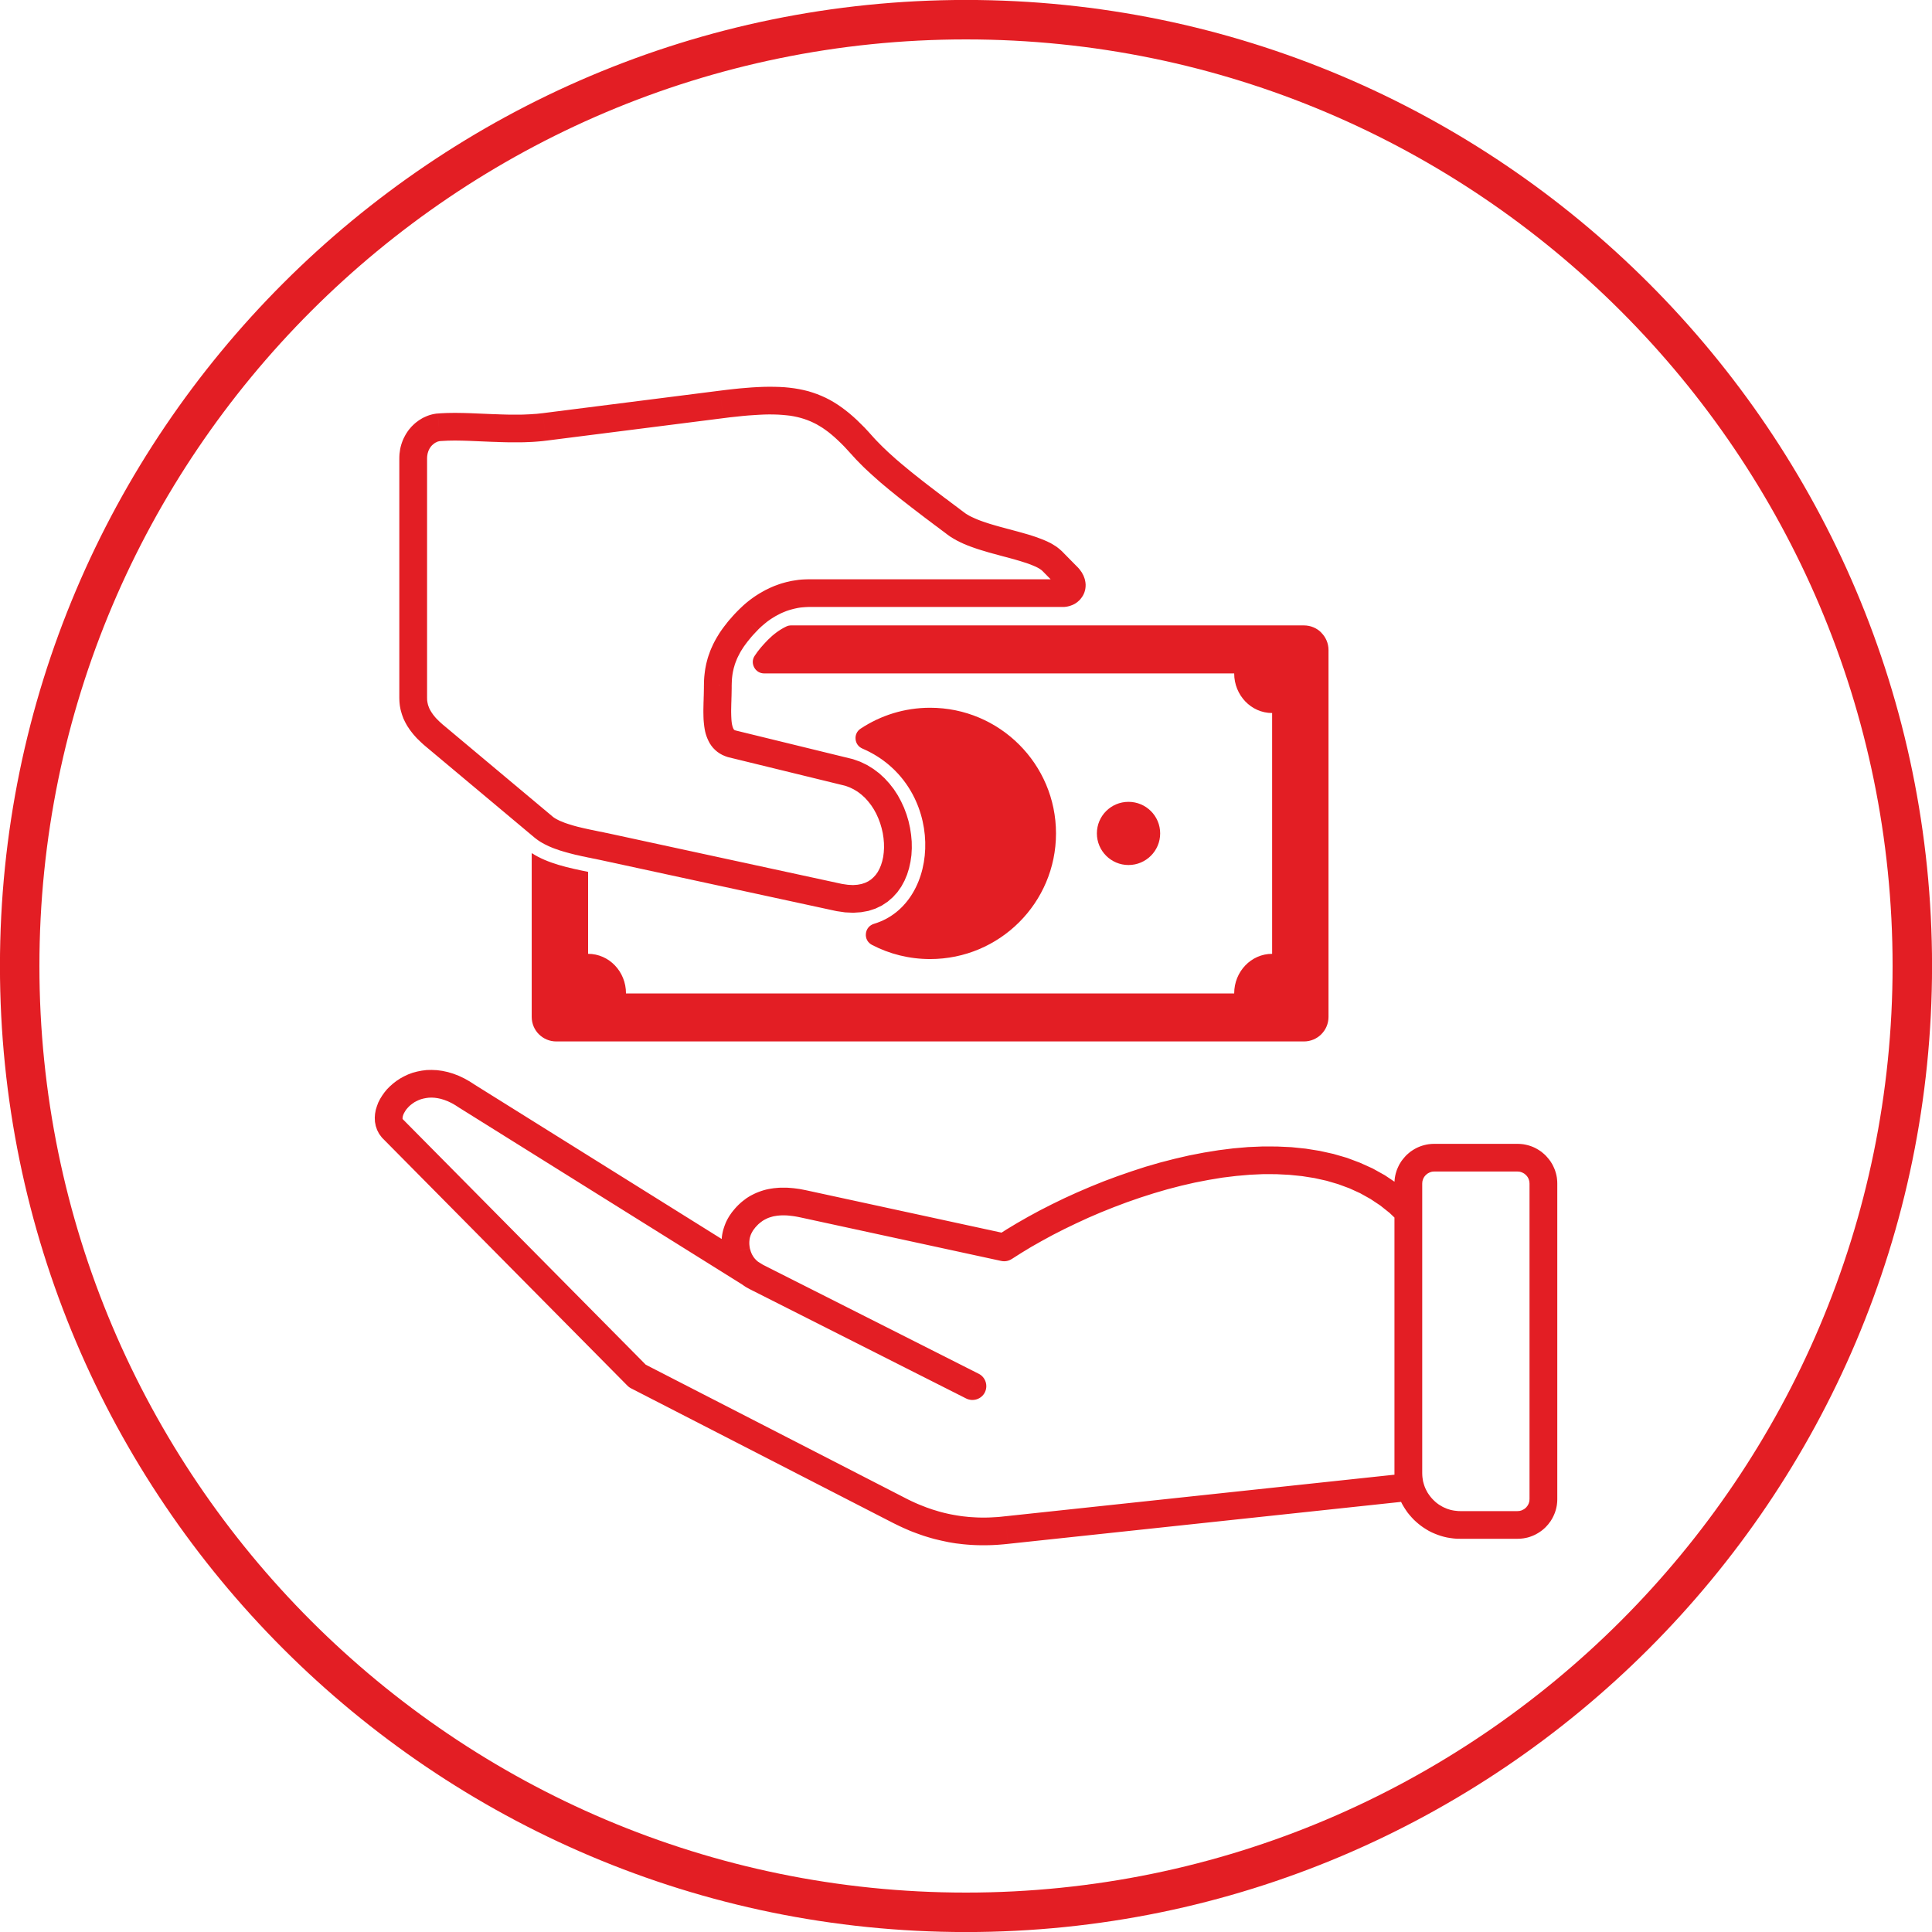
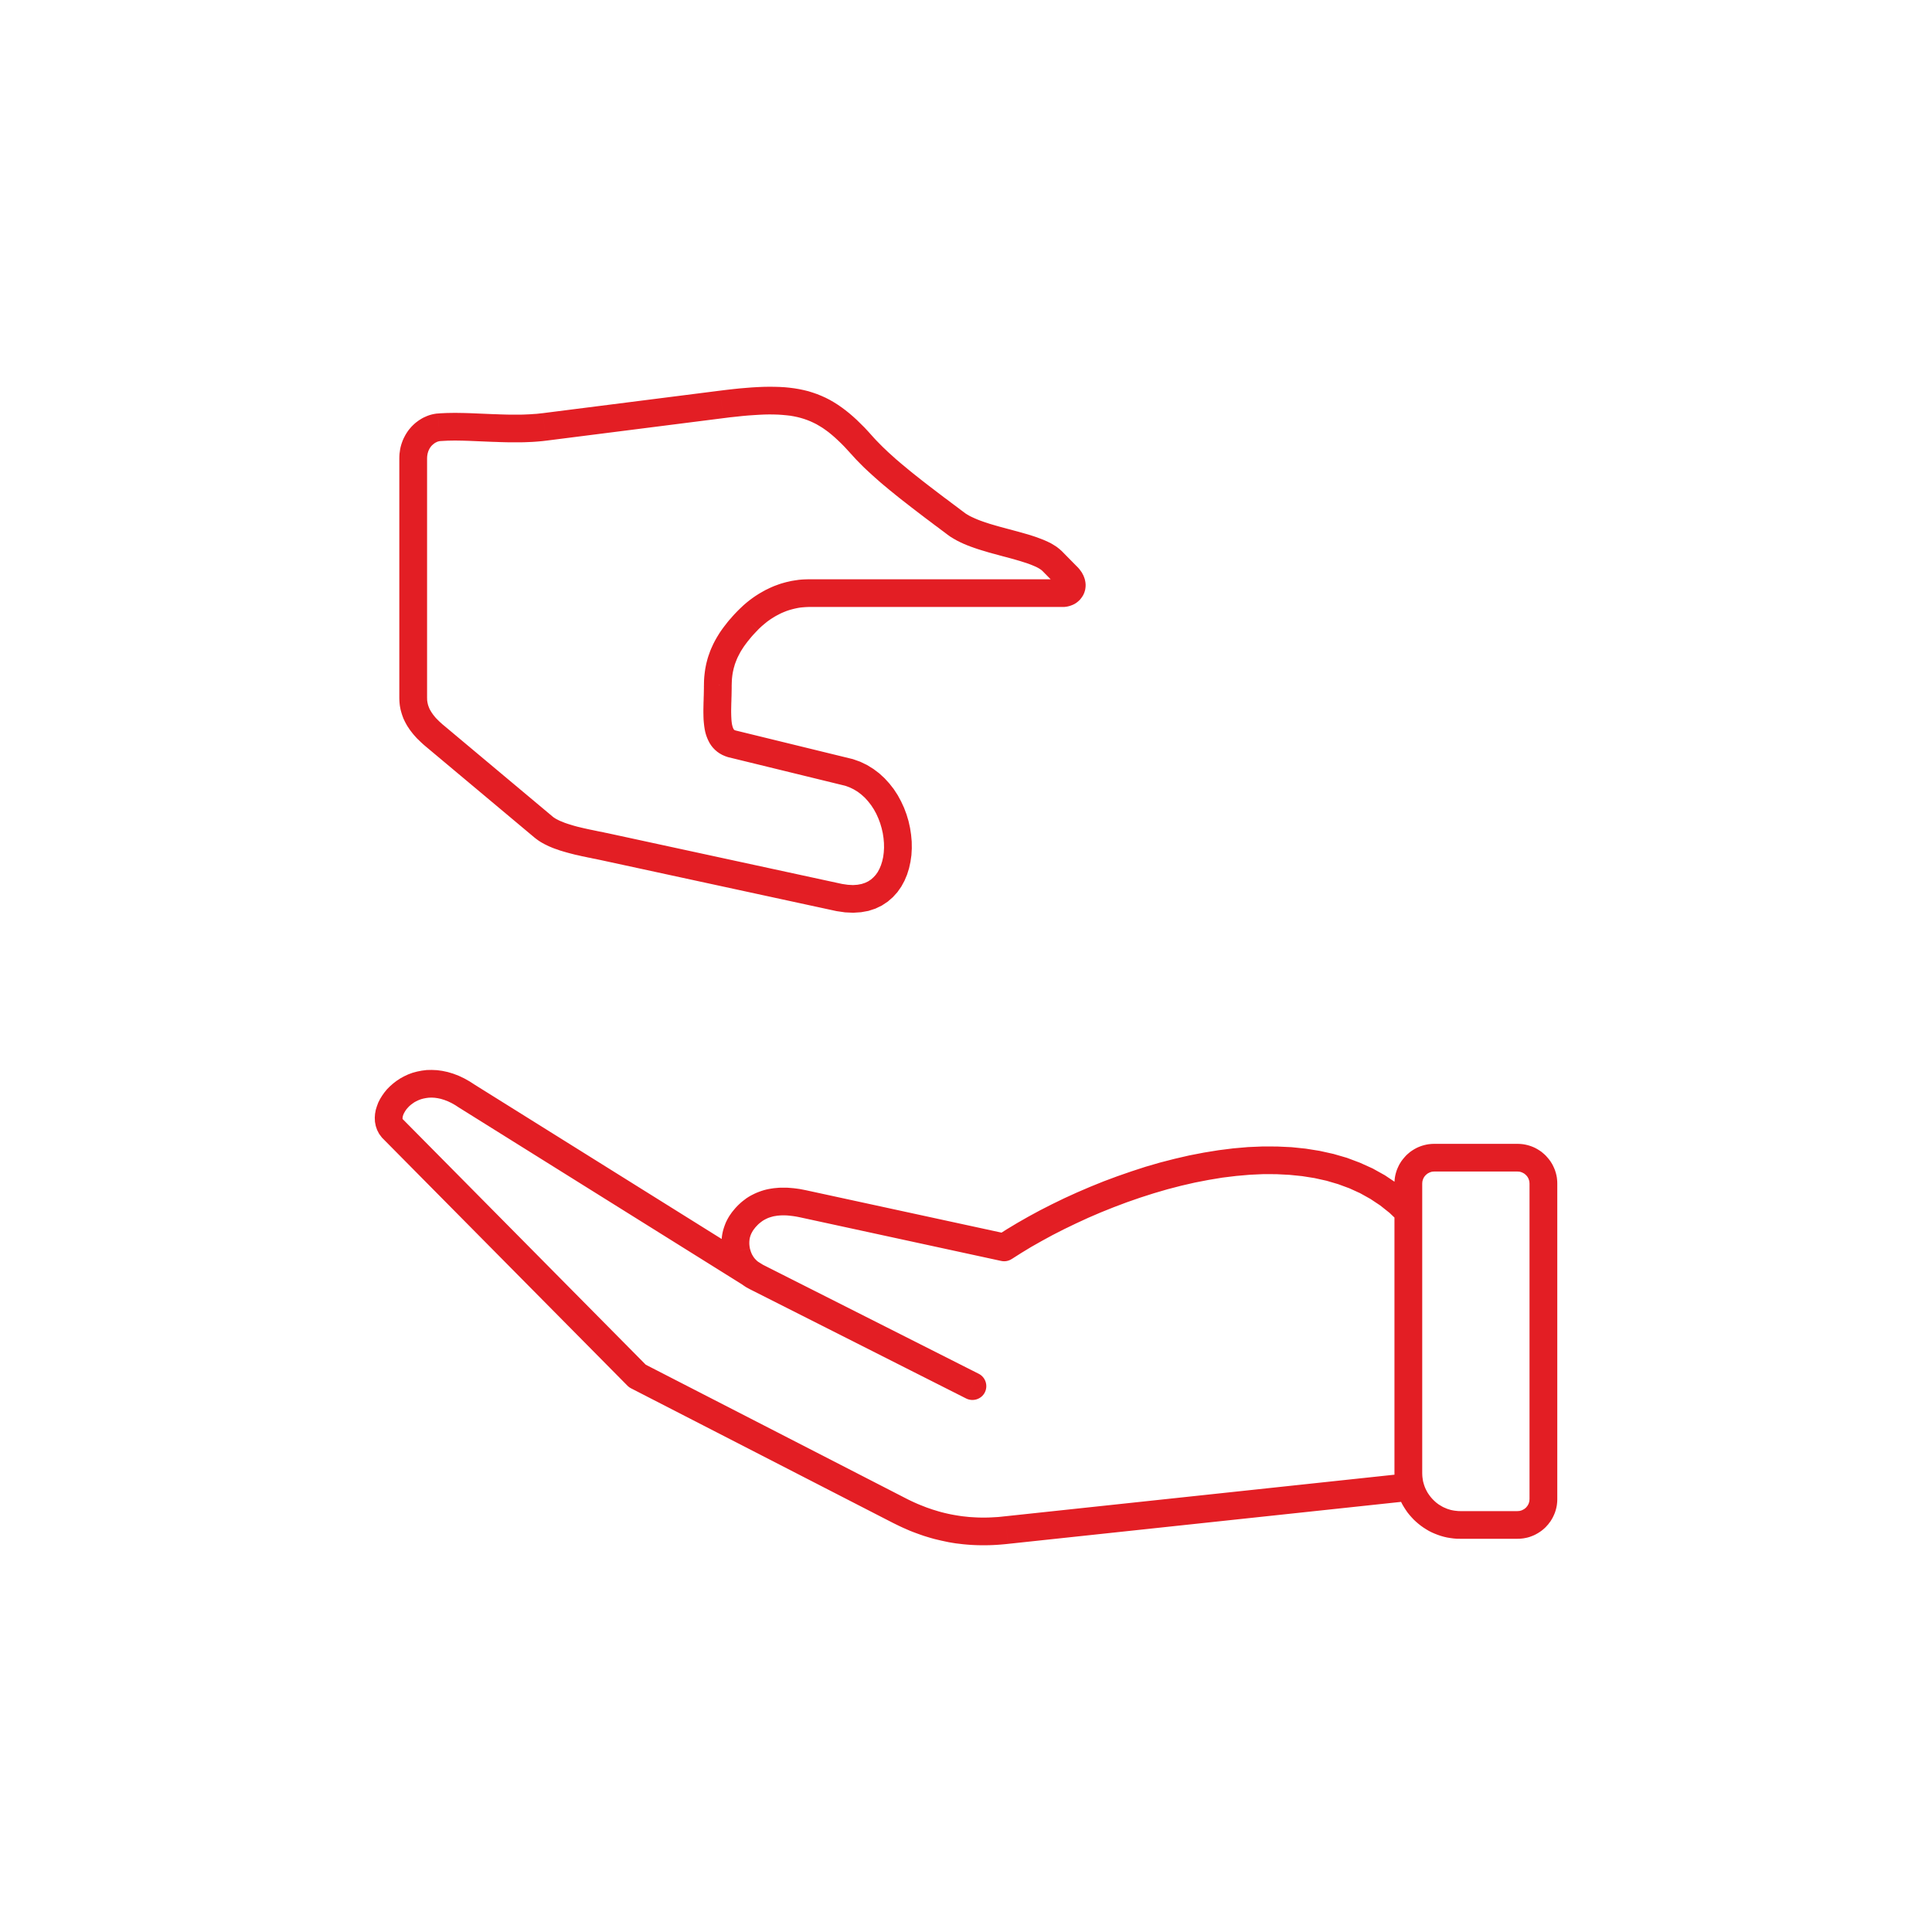
<svg xmlns="http://www.w3.org/2000/svg" xml:space="preserve" width="4.064mm" height="4.064mm" version="1.1" style="shape-rendering:geometricPrecision; text-rendering:geometricPrecision; image-rendering:optimizeQuality; fill-rule:evenodd; clip-rule:evenodd" viewBox="0 0 406.38 406.38">
  <defs>
    <style type="text/css">
   
    .fil0 {fill:none}
    .fil3 {fill:#E31E24}
    .fil2 {fill:#E31E24;fill-rule:nonzero}
    .fil1 {fill:#E31E24;fill-rule:nonzero}
   
  </style>
  </defs>
  <g id="Warstwa_x0020_1">
-     <rect class="fil0" x="-0.02" y="-0" width="406.39" height="406.39" />
    <g id="_2615484841056">
-       <path class="fil1" d="M203.19 -0.01c-112.05,0 -203.2,91.15 -203.2,203.2 0,112.05 91.15,203.2 203.2,203.2 112.05,0 203.2,-91.15 203.2,-203.2 0,-112.05 -91.15,-203.2 -203.2,-203.2zm0 398.1c-107.46,0 -194.9,-87.44 -194.9,-194.9 0,-107.46 87.44,-194.9 194.9,-194.9 107.46,0 194.9,87.44 194.9,194.9 0,107.46 -87.44,194.9 -194.9,194.9z" />
      <g>
        <g>
-           <path class="fil2" d="M160.6 266.11c1.36,0.85 1.77,2.66 0.92,4.02 -0.85,1.36 -2.66,1.77 -4.02,0.92l3.1 -4.94zm-60.78 -37.97l60.78 37.97 -3.1 4.94 -60.78 -37.97 -0.13 -0.08 3.23 -4.86zm-3.1 4.94c-1.36,-0.85 -1.77,-2.66 -0.92,-4.02 0.85,-1.36 2.66,-1.77 4.02,-0.92l-3.1 4.94zm-12.14 2.19l-4.16 4.1 -0.11 -0.12 -0.56 -0.75 -0.43 -0.83 -0.28 -0.82 -0.17 -0.88 -0.04 -0.88 0.06 -0.81 0.15 -0.83 0.24 -0.77 0.29 -0.78 0.39 -0.76 0.42 -0.68 0.49 -0.69 0.55 -0.67 0.62 -0.62 0.66 -0.58 0.7 -0.54 0.77 -0.51 0.82 -0.45 0.85 -0.4 0.94 -0.35 0.97 -0.26 0.97 -0.19 1.03 -0.13 1.08 -0.02 1.1 0.05 1.11 0.15 1.13 0.24 1.14 0.34 1.16 0.44 1.16 0.55 1.16 0.65 1.16 0.75 -3.36 4.78 -0.84 -0.55 -0.8 -0.45 -0.78 -0.37 -0.74 -0.28 -0.72 -0.22 -0.67 -0.14 -0.65 -0.09 -0.62 -0.03 -0.58 0.02 -0.55 0.07 -0.57 0.11 -0.51 0.14 -0.46 0.17 -0.47 0.22 -0.44 0.23 -0.39 0.27 -0.4 0.3 -0.34 0.3 -0.3 0.32 -0.27 0.31 -0.23 0.33 -0.2 0.34 -0.15 0.28 -0.11 0.28 -0.08 0.27 -0.03 0.19 -0.02 0.19 0 0.1 0.01 0.04 0.02 0.06 -0.01 -0.01 0 -0.01 -0.11 -0.12zm0.11 0.12c1.06,1.2 0.94,3.05 -0.26,4.11 -1.2,1.06 -3.06,0.95 -4.12,-0.25l4.38 -3.86zm47.3 56.09l-51.57 -52.11 4.16 -4.1 51.57 52.11 -3.42 4.64 -0.74 -0.54zm4.16 -4.1c1.13,1.14 1.11,2.99 -0.03,4.12 -1.14,1.13 -3,1.12 -4.13,-0.02l4.16 -4.1zm51.6 32.91l-55.02 -28.27 2.68 -5.18 55.02 28.27 -2.68 5.18zm2.68 -5.18c1.43,0.73 2,2.49 1.26,3.92 -0.74,1.43 -2.51,1.99 -3.94,1.26l2.68 -5.18zm20.98 3.83l0.62 5.8 0.02 0 -0.8 0.08 -0.81 0.07 -0.8 0.06 -0.79 0.04 -0.8 0.03 -0.79 0.01 -0.77 0 -0.79 -0.01 -0.79 -0.03 -0.75 -0.04 -0.78 -0.06 -0.78 -0.07 -0.75 -0.09 -0.77 -0.09 -0.76 -0.12 -0.76 -0.13 -0.76 -0.16 -0.75 -0.16 -0.73 -0.17 -0.75 -0.18 -0.76 -0.21 -0.73 -0.22 -0.75 -0.23 -0.75 -0.26 -0.72 -0.26 -0.73 -0.27 -0.74 -0.29 -0.73 -0.32 -0.73 -0.32 -0.73 -0.34 -0.72 -0.35 -0.73 -0.36 2.68 -5.18 0.63 0.32 0.64 0.31 0.65 0.3 0.63 0.28 0.63 0.26 0.64 0.25 0.63 0.25 0.64 0.22 0.63 0.22 0.63 0.19 0.65 0.2 0.62 0.17 0.63 0.16 0.65 0.15 0.65 0.14 0.64 0.12 0.64 0.11 0.64 0.1 0.65 0.09 0.67 0.07 0.64 0.07 0.66 0.04 0.67 0.04 0.67 0.03 0.67 0.01 0.69 0 0.67 -0.01 0.68 -0.03 0.71 -0.04 0.7 -0.04 0.69 -0.07 0.72 -0.08 0.02 0zm-0.02 0c1.6,-0.18 3.05,0.97 3.23,2.57 0.18,1.6 -0.97,3.05 -2.57,3.23l-0.66 -5.8zm85.54 -3.27l-84.9 9.07 -0.62 -5.8 84.9 -9.07 0.62 5.8zm-0.62 -5.8c1.6,-0.17 3.04,0.99 3.21,2.59 0.17,1.6 -0.99,3.04 -2.59,3.21l-0.62 -5.8zm-90.45 -20.91c1.44,0.72 2.01,2.49 1.29,3.92 -0.72,1.43 -2.49,2 -3.93,1.28l2.64 -5.2zm-45.49 -22.98l45.49 22.98 -2.64 5.2 -45.49 -22.98 0 0 2.64 -5.2zm-2.64 5.2c-1.44,-0.72 -2.01,-2.49 -1.29,-3.92 0.72,-1.43 2.49,-2 3.93,-1.28l-2.64 5.2zm-5.69 -7.3l5.7 -1.26 0 -0.01 0.03 0.15 0.03 0.09 0.07 0.21 0.04 0.16 0.02 0.05 0.07 0.18 0.06 0.14 0.06 0.15 0.06 0.12 0.03 0.05 0.06 0.11 0.09 0.15 0.08 0.13 0.07 0.1 0.06 0.1 0.1 0.12 0.07 0.1 0.05 0.04 0.11 0.13 0.08 0.08 0.12 0.12 0.08 0.08 0.1 0.08 0.16 0.14 0.07 0.05 0.1 0.08 0.14 0.1 0.1 0.07 0.09 0.05 0.12 0.07 0.2 0.11 0.11 0.06 -2.64 5.2 -0.29 -0.16 -0.2 -0.11 -0.28 -0.15 -0.29 -0.19 -0.26 -0.17 -0.22 -0.16 -0.26 -0.18 -0.27 -0.23 -0.16 -0.14 -0.24 -0.2 -0.22 -0.22 -0.2 -0.18 -0.2 -0.22 -0.19 -0.19 -0.23 -0.28 -0.19 -0.24 -0.16 -0.22 -0.18 -0.24 -0.17 -0.26 -0.14 -0.23 -0.13 -0.21 -0.16 -0.27 -0.17 -0.33 -0.12 -0.28 -0.12 -0.25 -0.1 -0.26 -0.09 -0.22 -0.14 -0.37 -0.08 -0.28 -0.07 -0.21 -0.09 -0.35 -0.07 -0.29 0 -0.01zm0 0.01c-0.35,-1.56 0.64,-3.13 2.21,-3.48 1.57,-0.35 3.14,0.64 3.49,2.2l-5.7 1.28zm2.01 -9.02l4.62 3.58 0 0 -0.09 0.11 -0.1 0.14 -0.1 0.14 -0.04 0.07 -0.08 0.14 -0.08 0.14 -0.06 0.11 -0.07 0.14 -0.04 0.08 -0.05 0.12 -0.06 0.14 -0.04 0.12 -0.05 0.15 -0.04 0.14 -0.04 0.14 -0.02 0.07 -0.02 0.13 -0.03 0.15 -0.01 0.07 -0.01 0.14 -0.02 0.22 -0.01 0.08 0 0.08 0 0.21 0 0.15 0 0.09 0.02 0.16 0.01 0.15 0.02 0.16 0.03 0.16 0.01 0.11 0.04 0.16 -5.7 1.26 -0.06 -0.28 -0.07 -0.35 -0.03 -0.28 -0.04 -0.28 -0.03 -0.29 -0.02 -0.28 -0.02 -0.35 0 -0.29 0 -0.21 0 -0.36 0.03 -0.34 0.02 -0.22 0.03 -0.28 0.05 -0.35 0.05 -0.27 0.06 -0.29 0.08 -0.33 0.08 -0.28 0.08 -0.26 0.09 -0.27 0.1 -0.28 0.1 -0.26 0.11 -0.28 0.14 -0.3 0.13 -0.26 0.14 -0.27 0.14 -0.24 0.14 -0.24 0.2 -0.31 0.16 -0.22 0.16 -0.24 0.19 -0.25 0 0zm0 0c0.98,-1.27 2.83,-1.49 4.1,-0.51 1.27,0.98 1.5,2.82 0.52,4.09l-4.62 -3.58zm15.49 -4.51l-1.24 5.7 0 0 -0.54 -0.11 -0.5 -0.09 -0.48 -0.07 -0.5 -0.06 -0.47 -0.05 -0.41 -0.03 -0.4 -0.01 -0.44 0 -0.36 0.01 -0.37 0.03 -0.34 0.03 -0.34 0.06 -0.34 0.05 -0.26 0.06 -0.28 0.08 -0.3 0.09 -0.27 0.09 -0.23 0.09 -0.23 0.11 -0.28 0.14 -0.23 0.12 -0.2 0.12 -0.17 0.11 -0.2 0.15 -0.25 0.19 -0.19 0.16 -0.18 0.15 -0.17 0.17 -0.19 0.2 -0.18 0.19 -0.16 0.18 -0.17 0.23 -4.62 -3.58 0.27 -0.33 0.3 -0.36 0.3 -0.33 0.31 -0.32 0.35 -0.33 0.34 -0.31 0.37 -0.3 0.33 -0.25 0.38 -0.29 0.45 -0.29 0.44 -0.26 0.43 -0.22 0.4 -0.2 0.47 -0.21 0.49 -0.19 0.47 -0.17 0.48 -0.15 0.52 -0.14 0.56 -0.12 0.52 -0.09 0.54 -0.08 0.56 -0.05 0.57 -0.05 0.6 -0.01 0.56 0 0.62 0.01 0.63 0.05 0.61 0.05 0.62 0.08 0.66 0.09 0.68 0.13 0.66 0.13 0 0zm0 0c1.57,0.34 2.57,1.9 2.23,3.47 -0.34,1.57 -1.9,2.57 -3.47,2.23l1.24 -5.7zm41.06 14.87l-42.3 -9.17 1.24 -5.7 42.3 9.17 0.98 5.29 -2.22 0.41zm1.24 -5.7c1.57,0.34 2.57,1.9 2.23,3.47 -0.34,1.57 -1.9,2.57 -3.47,2.23l1.24 -5.7zm86.49 -6.71l-4.2 4.06 -1.85 -1.76 -1.96 -1.56 -2.06 -1.37 -2.17 -1.21 -2.26 -1.03 -2.36 -0.87 -2.45 -0.72 -2.53 -0.56 -2.6 -0.41 -2.67 -0.27 -2.74 -0.14 -2.77 -0.01 -2.82 0.13 -2.86 0.25 -2.88 0.35 -2.9 0.48 -2.9 0.56 -2.91 0.67 -2.89 0.75 -2.87 0.84 -2.84 0.91 -2.82 0.98 -2.76 1.04 -2.72 1.09 -2.63 1.13 -2.58 1.19 -2.51 1.21 -2.41 1.23 -2.31 1.26 -2.21 1.25 -2.09 1.27 -1.98 1.26 -3.2 -4.88 2.1 -1.34 2.21 -1.33 2.33 -1.33 2.43 -1.32 2.53 -1.29 2.61 -1.27 2.7 -1.23 2.77 -1.19 2.84 -1.15 2.9 -1.08 2.94 -1.02 2.98 -0.97 3.03 -0.88 3.07 -0.79 3.07 -0.71 3.1 -0.6 3.08 -0.5 3.1 -0.39 3.1 -0.27 3.08 -0.13 3.05 0.01 3.02 0.14 2.99 0.31 2.94 0.47 2.89 0.64 2.83 0.82 2.74 1.03 2.68 1.21 2.57 1.43 2.46 1.65 2.36 1.86 2.21 2.1zm0 0c1.12,1.15 1.08,3 -0.07,4.12 -1.15,1.12 -3.01,1.09 -4.13,-0.06l4.2 -4.06zm3.35 -12.22l17.51 0 0 5.82 -17.51 0 0 0 0 -5.82zm0 5.82c-1.61,0 -2.92,-1.31 -2.92,-2.91 0,-1.6 1.31,-2.91 2.92,-2.91l0 5.82zm-2.53 2.53l-5.84 0 0 0 0.01 -0.44 0.03 -0.37 0.05 -0.45 0.08 -0.43 0.1 -0.42 0.11 -0.37 0.12 -0.37 0.17 -0.41 0.16 -0.35 0.18 -0.37 0.2 -0.33 0.23 -0.37 0.27 -0.36 0.21 -0.26 0.25 -0.29 0.28 -0.31 0.31 -0.29 0.26 -0.22 0.32 -0.27 0.38 -0.26 0.33 -0.21 0.33 -0.19 0.34 -0.18 0.38 -0.17 0.41 -0.16 0.36 -0.12 0.38 -0.11 0.43 -0.1 0.43 -0.08 0.44 -0.05 0.38 -0.03 0.44 -0.01 0 5.82 -0.12 0.01 -0.18 0.01 -0.1 0.01 -0.11 0.02 -0.09 0.02 -0.14 0.05 -0.14 0.04 -0.09 0.04 -0.1 0.05 -0.12 0.06 -0.13 0.07 -0.11 0.07 -0.06 0.04 -0.08 0.07 -0.14 0.12 -0.07 0.07 -0.08 0.07 -0.09 0.11 -0.11 0.14 -0.05 0.06 -0.05 0.09 -0.06 0.11 -0.06 0.11 -0.06 0.13 -0.03 0.09 -0.04 0.13 -0.05 0.15 -0.02 0.1 -0.02 0.09 -0.01 0.11 -0.01 0.17 -0.01 0.12 0 0zm0 0c0,1.6 -1.31,2.91 -2.92,2.91 -1.61,0 -2.92,-1.31 -2.92,-2.91l5.84 0zm-5.84 60.94l0 -60.94 5.84 0 0 60.94 0 0 -5.84 0zm5.84 0c0,1.6 -1.31,2.91 -2.92,2.91 -1.61,0 -2.92,-1.31 -2.92,-2.91l5.84 0zm7.98 7.96l0 5.82 0 0 -0.72 -0.01 -0.71 -0.06 -0.66 -0.09 -0.67 -0.11 -0.69 -0.16 -0.66 -0.19 -0.64 -0.22 -0.61 -0.24 -0.6 -0.26 -0.65 -0.33 -0.55 -0.33 -0.55 -0.35 -0.55 -0.39 -0.53 -0.42 -0.5 -0.43 -0.48 -0.45 -0.45 -0.48 -0.42 -0.48 -0.43 -0.53 -0.38 -0.55 -0.35 -0.54 -0.35 -0.59 -0.3 -0.59 -0.27 -0.6 -0.26 -0.64 -0.22 -0.64 -0.19 -0.66 -0.15 -0.68 -0.12 -0.68 -0.08 -0.65 -0.07 -0.71 -0.01 -0.72 5.84 0 0.01 0.4 0.03 0.39 0.06 0.43 0.06 0.4 0.09 0.36 0.11 0.38 0.12 0.36 0.14 0.36 0.17 0.36 0.18 0.35 0.17 0.31 0.23 0.34 0.22 0.31 0.23 0.29 0.26 0.3 0.27 0.28 0.28 0.27 0.28 0.25 0.31 0.24 0.29 0.21 0.35 0.21 0.35 0.21 0.29 0.15 0.38 0.16 0.37 0.16 0.38 0.12 0.36 0.11 0.37 0.08 0.39 0.07 0.44 0.05 0.39 0.04 0.4 0.01 0 0zm0 0c1.61,0 2.92,1.31 2.92,2.91 0,1.6 -1.31,2.91 -2.92,2.91l0 -5.82zm12.06 5.82l-12.06 0 0 -5.82 12.06 0 0 0 0 5.82zm0 -5.82c1.61,0 2.92,1.31 2.92,2.91 0,1.6 -1.31,2.91 -2.92,2.91l0 -5.82zm2.53 -2.53l5.84 0 0 0 -0.01 0.44 -0.03 0.38 -0.05 0.44 -0.08 0.43 -0.1 0.43 -0.11 0.37 -0.12 0.37 -0.17 0.41 -0.17 0.37 -0.17 0.34 -0.2 0.34 -0.24 0.39 -0.24 0.3 -0.2 0.28 -0.28 0.31 -0.28 0.31 -0.31 0.29 -0.29 0.25 -0.32 0.25 -0.35 0.24 -0.33 0.21 -0.33 0.19 -0.34 0.18 -0.38 0.17 -0.36 0.14 -0.41 0.15 -0.43 0.12 -0.38 0.08 -0.43 0.08 -0.44 0.05 -0.38 0.03 -0.44 0.01 0 -5.82 0.12 -0.01 0.18 -0.01 0.1 -0.01 0.11 -0.02 0.14 -0.04 0.09 -0.02 0.09 -0.03 0.14 -0.06 0.1 -0.05 0.12 -0.06 0.13 -0.07 0.11 -0.07 0.09 -0.06 0.08 -0.07 0.11 -0.09 0.07 -0.07 0.08 -0.07 0.06 -0.09 0.12 -0.14 0.08 -0.12 0.04 -0.05 0.06 -0.12 0.07 -0.12 0.05 -0.11 0.03 -0.09 0.04 -0.13 0.05 -0.15 0.02 -0.09 0.02 -0.11 0.01 -0.1 0.01 -0.18 0.01 -0.12 0 0zm0 0c0,-1.6 1.31,-2.91 2.92,-2.91 1.61,0 2.92,1.31 2.92,2.91l-5.84 0zm5.84 -66.37l0 66.37 -5.84 0 0 -66.37 0 0 5.84 0zm-5.84 0c0,-1.6 1.31,-2.91 2.92,-2.91 1.61,0 2.92,1.31 2.92,2.91l-5.84 0zm-2.53 -2.53l0 -5.82 0 0 0.44 0.01 0.38 0.03 0.44 0.05 0.43 0.08 0.43 0.1 0.38 0.11 0.36 0.12 0.41 0.16 0.38 0.17 0.34 0.18 0.33 0.19 0.33 0.21 0.38 0.26 0.32 0.27 0.26 0.22 0.31 0.29 0.28 0.31 0.25 0.29 0.21 0.26 0.27 0.36 0.23 0.37 0.2 0.33 0.18 0.37 0.16 0.35 0.17 0.41 0.12 0.37 0.11 0.37 0.1 0.42 0.08 0.43 0.05 0.45 0.03 0.37 0.01 0.44 -5.84 0 -0.01 -0.12 -0.01 -0.17 -0.01 -0.11 -0.02 -0.09 -0.02 -0.1 -0.05 -0.15 -0.04 -0.13 -0.03 -0.09 -0.06 -0.13 -0.06 -0.11 -0.06 -0.11 -0.05 -0.09 -0.05 -0.06 -0.11 -0.14 -0.09 -0.11 -0.08 -0.07 -0.07 -0.07 -0.14 -0.12 -0.08 -0.07 -0.06 -0.04 -0.11 -0.07 -0.13 -0.07 -0.12 -0.06 -0.1 -0.05 -0.09 -0.04 -0.14 -0.04 -0.14 -0.05 -0.09 -0.02 -0.11 -0.02 -0.1 -0.01 -0.18 -0.01 -0.12 -0.01 0 0zm0 0c-1.61,0 -2.92,-1.31 -2.92,-2.91 0,-1.6 1.31,-2.91 2.92,-2.91l0 5.82zm-205.05 -159.51l37.25 -4.73 0.74 5.78 -37.25 4.73 -0.74 -5.78zm0.74 5.78c-1.6,0.2 -3.07,-0.93 -3.27,-2.52 -0.2,-1.59 0.93,-3.06 2.53,-3.26l0.74 5.78zm-22.34 0.1l-0.46 -5.82 -0.01 0.01 0.66 -0.05 0.64 -0.03 0.66 -0.03 0.67 -0.01 0.67 -0.01 0.7 0 0.68 0.01 0.69 0.01 0.71 0.02 0.71 0.02 0.71 0.03 0.69 0.03 0.71 0.03 0.72 0.03 0.71 0.03 0.72 0.03 0.71 0.03 0.73 0.02 0.73 0.03 0.71 0.02 0.71 0.02 0.69 0.01 0.71 0 0.72 0 0.69 0 0.66 -0.02 0.7 -0.03 0.67 -0.03 0.66 -0.05 0.66 -0.04 0.64 -0.07 0.63 -0.07 0.74 5.78 -0.75 0.09 -0.76 0.07 -0.74 0.06 -0.76 0.05 -0.75 0.03 -0.74 0.03 -0.78 0.02 -0.77 0 -0.72 0 -0.75 0 -0.77 -0.01 -0.75 -0.02 -0.75 -0.02 -0.73 -0.03 -0.73 -0.02 -0.75 -0.03 -0.72 -0.03 -0.71 -0.03 -0.72 -0.03 -0.71 -0.03 -0.71 -0.03 -0.67 -0.03 -0.67 -0.02 -0.65 -0.02 -0.65 -0.01 -0.64 -0.01 -0.62 0 -0.61 0.01 -0.59 0.01 -0.56 0.03 -0.58 0.03 -0.52 0.03 -0.01 0.01zm0.01 -0.01c-1.6,0.13 -3.02,-1.06 -3.15,-2.66 -0.13,-1.6 1.07,-3.01 2.67,-3.14l0.48 5.8zm-2.72 3.69l-5.84 0 0 0 0.01 -0.5 0.03 -0.52 0.07 -0.49 0.06 -0.44 0.11 -0.52 0.13 -0.47 0.13 -0.4 0.17 -0.46 0.2 -0.46 0.18 -0.35 0.2 -0.38 0.25 -0.41 0.22 -0.33 0.27 -0.37 0.28 -0.33 0.26 -0.3 0.33 -0.33 0.29 -0.27 0.29 -0.25 0.32 -0.24 0.31 -0.23 0.35 -0.22 0.36 -0.22 0.35 -0.18 0.31 -0.14 0.34 -0.15 0.4 -0.15 0.39 -0.12 0.35 -0.09 0.34 -0.07 0.41 -0.07 0.38 -0.04 0.46 5.82 -0.08 0 -0.05 0.01 -0.12 0.03 -0.13 0.03 -0.07 0.02 -0.08 0.03 -0.12 0.05 -0.15 0.08 -0.13 0.06 -0.08 0.04 -0.11 0.08 -0.13 0.09 -0.12 0.1 -0.13 0.11 -0.13 0.11 -0.07 0.07 -0.12 0.14 -0.1 0.11 -0.07 0.11 -0.12 0.17 -0.07 0.11 -0.08 0.16 -0.1 0.21 -0.06 0.12 -0.05 0.16 -0.07 0.22 -0.05 0.17 -0.03 0.16 -0.04 0.24 -0.03 0.23 -0.01 0.2 -0.01 0.26 0 0zm0 0c0,1.6 -1.31,2.91 -2.92,2.91 -1.61,0 -2.92,-1.31 -2.92,-2.91l5.84 0zm-5.84 50.34l0 -50.34 5.84 0 0 50.34 0 0 -5.84 0zm5.84 0c0,1.6 -1.31,2.91 -2.92,2.91 -1.61,0 -2.92,-1.31 -2.92,-2.91l5.84 0zm3.52 5.78l-3.76 4.46 0 0 -0.26 -0.22 -0.29 -0.25 -0.25 -0.23 -0.25 -0.23 -0.27 -0.26 -0.22 -0.22 -0.25 -0.23 -0.28 -0.3 -0.24 -0.27 -0.25 -0.28 -0.24 -0.29 -0.2 -0.26 -0.22 -0.28 -0.24 -0.33 -0.18 -0.28 -0.2 -0.29 -0.21 -0.35 -0.16 -0.29 -0.19 -0.35 -0.17 -0.36 -0.17 -0.36 -0.14 -0.38 -0.12 -0.33 -0.12 -0.38 -0.11 -0.38 -0.1 -0.38 -0.08 -0.4 -0.07 -0.39 -0.05 -0.41 -0.04 -0.45 -0.02 -0.41 -0.01 -0.4 5.84 0 0.01 0.22 0 0.21 0.02 0.17 0.03 0.19 0.03 0.19 0.04 0.18 0.04 0.18 0.05 0.18 0.06 0.18 0.08 0.21 0.06 0.16 0.07 0.16 0.07 0.16 0.09 0.15 0.12 0.21 0.09 0.15 0.12 0.19 0.14 0.2 0.1 0.15 0.14 0.18 0.16 0.2 0.14 0.17 0.15 0.18 0.16 0.17 0.14 0.14 0.19 0.19 0.22 0.22 0.17 0.16 0.21 0.19 0.21 0.19 0.19 0.17 0.22 0.18 0 0zm0 0c1.23,1.03 1.39,2.87 0.36,4.1 -1.03,1.23 -2.89,1.39 -4.12,0.36l3.76 -4.46zm19.09 23.6l-22.85 -19.14 3.76 -4.46 22.85 19.14 -3.76 4.46zm3.76 -4.46c1.23,1.03 1.39,2.87 0.36,4.1 -1.03,1.23 -2.89,1.39 -4.12,0.36l3.76 -4.46zm11.44 3.49l-1.24 5.7 0 0 -0.33 -0.07 -0.39 -0.08 -0.31 -0.07 -0.37 -0.07 -0.46 -0.09 -0.38 -0.09 -0.41 -0.07 -0.45 -0.1 -0.41 -0.09 -0.47 -0.09 -0.47 -0.11 -0.43 -0.1 -0.48 -0.1 -0.47 -0.12 -0.47 -0.12 -0.49 -0.13 -0.48 -0.13 -0.48 -0.14 -0.44 -0.13 -0.5 -0.15 -0.45 -0.17 -0.46 -0.15 -0.51 -0.19 -0.41 -0.17 -0.47 -0.2 -0.47 -0.23 -0.41 -0.2 -0.44 -0.24 -0.44 -0.26 -0.41 -0.27 -0.4 -0.29 -0.4 -0.31 3.76 -4.46 0.16 0.13 0.18 0.13 0.21 0.13 0.22 0.14 0.24 0.12 0.31 0.16 0.27 0.13 0.31 0.12 0.37 0.15 0.31 0.13 0.38 0.13 0.39 0.13 0.36 0.11 0.42 0.13 0.4 0.12 0.4 0.11 0.41 0.11 0.43 0.1 0.41 0.1 0.42 0.1 0.45 0.1 0.41 0.09 0.41 0.09 0.45 0.09 0.39 0.08 0.43 0.09 0.42 0.09 0.34 0.07 0.41 0.07 0.43 0.09 0.33 0.08 0.37 0.07 0 0zm0 0c1.57,0.33 2.57,1.89 2.23,3.46 -0.34,1.57 -1.9,2.57 -3.47,2.24l1.24 -5.7zm48.28 16.42l-49.52 -10.72 1.24 -5.7 49.52 10.72 -1.19 5.71 -0.05 -0.01zm1.24 -5.7c1.57,0.34 2.57,1.9 2.23,3.47 -0.34,1.57 -1.9,2.57 -3.47,2.23l1.24 -5.7zm0.74 -20.63l1.38 -5.66 0.15 0.04 1.52 0.54 1.43 0.69 1.34 0.83 1.22 0.92 1.13 1.04 1.02 1.12 0.92 1.18 0.82 1.26 0.71 1.31 0.62 1.34 0.52 1.39 0.42 1.4 0.32 1.44 0.22 1.43 0.13 1.43 0.02 1.44 -0.08 1.42 -0.2 1.4 -0.3 1.37 -0.42 1.34 -0.54 1.28 -0.67 1.23 -0.82 1.17 -0.95 1.05 -1.08 0.94 -1.24 0.82 -1.35 0.65 -1.47 0.48 -1.56 0.28 -1.64 0.11 -1.72 -0.08 -1.78 -0.26 1.14 -5.72 1.22 0.18 1.1 0.06 0.96 -0.07 0.84 -0.16 0.73 -0.24 0.65 -0.31 0.58 -0.38 0.52 -0.46 0.49 -0.53 0.42 -0.59 0.37 -0.69 0.32 -0.76 0.26 -0.84 0.2 -0.89 0.12 -0.94 0.06 -0.98 -0.02 -1.02 -0.09 -1.03 -0.16 -1.05 -0.24 -1.04 -0.3 -1.02 -0.38 -1.01 -0.44 -0.98 -0.51 -0.93 -0.56 -0.86 -0.64 -0.82 -0.68 -0.76 -0.73 -0.66 -0.78 -0.6 -0.84 -0.51 -0.89 -0.43 -0.94 -0.34 0.15 0.04zm-0.15 -0.04c-1.54,-0.46 -2.42,-2.09 -1.96,-3.63 0.46,-1.54 2.1,-2.41 3.64,-1.95l-1.68 5.58zm-23.15 -11.65l24.68 6.03 -1.38 5.66 -24.68 -6.03 -0.13 -0.03 1.51 -5.63zm-1.38 5.66c-1.56,-0.38 -2.53,-1.96 -2.15,-3.52 0.38,-1.56 1.97,-2.52 3.53,-2.14l-1.38 5.66zm-5.16 -15.1l5.84 -0.02 0 0 0 0.58 -0.01 0.55 -0.01 0.54 -0.01 0.55 -0.02 0.53 -0.01 0.52 -0.02 0.51 -0.01 0.48 -0.01 0.49 -0.01 0.46 0 0.42 0.01 0.43 0.01 0.42 0.02 0.38 0.02 0.36 0.03 0.35 0.04 0.32 0.04 0.27 0.06 0.25 0.05 0.21 0.05 0.16 0.07 0.18 0.07 0.16 0.05 0.09 0.03 0.04 0.04 0.05 0.03 0.04 0.03 0.02 0.05 0.04 0.03 0.02 0.08 0.03 0.13 0.04 -1.64 5.6 -0.57 -0.2 -0.58 -0.25 -0.57 -0.32 -0.49 -0.34 -0.47 -0.4 -0.43 -0.44 -0.36 -0.45 -0.33 -0.5 -0.27 -0.51 -0.21 -0.46 -0.19 -0.48 -0.17 -0.52 -0.13 -0.51 -0.1 -0.51 -0.08 -0.51 -0.06 -0.5 -0.05 -0.49 -0.04 -0.5 -0.02 -0.52 -0.01 -0.5 -0.01 -0.49 0 -0.54 0.01 -0.52 0.01 -0.49 0.01 -0.54 0.02 -0.51 0.01 -0.5 0.02 -0.53 0.01 -0.49 0.01 -0.54 0.01 -0.51 0 -0.5 0 0zm0 0c0,-1.6 1.3,-2.92 2.91,-2.92 1.61,0 2.93,1.3 2.93,2.9l-5.84 0.02zm7.19 -15.77l4.16 4.08 0.01 0 -0.35 0.36 -0.33 0.35 -0.31 0.33 -0.32 0.36 -0.29 0.35 -0.27 0.33 -0.29 0.35 -0.27 0.36 -0.26 0.35 -0.24 0.33 -0.22 0.33 -0.22 0.35 -0.22 0.34 -0.18 0.33 -0.19 0.36 -0.18 0.35 -0.17 0.34 -0.15 0.35 -0.13 0.33 -0.15 0.39 -0.13 0.36 -0.09 0.34 -0.12 0.39 -0.08 0.36 -0.09 0.4 -0.07 0.37 -0.06 0.39 -0.05 0.42 -0.04 0.4 -0.02 0.42 -0.02 0.45 -0.01 0.43 -5.84 0.02 0.01 -0.61 0.02 -0.57 0.04 -0.6 0.06 -0.58 0.07 -0.56 0.08 -0.57 0.11 -0.57 0.11 -0.54 0.14 -0.54 0.14 -0.53 0.17 -0.54 0.19 -0.52 0.17 -0.49 0.21 -0.51 0.23 -0.51 0.23 -0.5 0.24 -0.47 0.25 -0.46 0.28 -0.49 0.28 -0.46 0.28 -0.45 0.32 -0.47 0.32 -0.45 0.32 -0.43 0.33 -0.42 0.33 -0.43 0.35 -0.43 0.37 -0.41 0.36 -0.42 0.39 -0.43 0.39 -0.41 0.39 -0.4 0.01 0zm-0.01 0c1.12,-1.14 2.98,-1.16 4.13,-0.04 1.15,1.12 1.17,2.98 0.05,4.12l-4.18 -4.08zm14.98 -6.56l0 5.82 0 0 -0.38 0.01 -0.4 0.02 -0.4 0.03 -0.36 0.03 -0.37 0.04 -0.38 0.06 -0.35 0.07 -0.37 0.08 -0.38 0.09 -0.37 0.1 -0.36 0.1 -0.34 0.11 -0.35 0.12 -0.35 0.14 -0.34 0.14 -0.33 0.14 -0.35 0.17 -0.34 0.18 -0.33 0.17 -0.34 0.19 -0.33 0.2 -0.32 0.2 -0.31 0.2 -0.31 0.22 -0.31 0.22 -0.3 0.24 -0.3 0.24 -0.3 0.26 -0.29 0.24 -0.28 0.26 -0.3 0.28 -0.27 0.27 -4.16 -4.08 0.37 -0.37 0.36 -0.34 0.38 -0.36 0.39 -0.34 0.38 -0.32 0.4 -0.32 0.42 -0.32 0.41 -0.3 0.43 -0.3 0.43 -0.28 0.44 -0.28 0.45 -0.26 0.44 -0.25 0.45 -0.25 0.46 -0.22 0.47 -0.23 0.49 -0.22 0.48 -0.2 0.49 -0.18 0.49 -0.18 0.52 -0.17 0.5 -0.14 0.51 -0.14 0.5 -0.11 0.51 -0.12 0.55 -0.09 0.52 -0.08 0.55 -0.08 0.56 -0.05 0.52 -0.03 0.54 -0.02 0.56 -0.01 0 0zm0 0c1.61,0 2.92,1.31 2.92,2.91 0,1.6 -1.31,2.91 -2.92,2.91l0 -5.82zm53.3 5.82l-53.3 0 0 -5.82 53.3 0 0 0 0 5.82zm0 -5.82c1.61,0 2.92,1.31 2.92,2.91 0,1.6 -1.31,2.91 -2.92,2.91l0 -5.82zm-1.1 1.45l4.16 -4.08 0 -0.01 0.28 0.3 0.24 0.29 0.19 0.26 0.26 0.36 0.16 0.31 0.17 0.31 0.15 0.38 0.13 0.37 0.09 0.39 0.06 0.34 0.04 0.43 -0.01 0.45 -0.04 0.36 -0.06 0.35 -0.14 0.47 -0.1 0.25 -0.16 0.35 -0.25 0.4 -0.17 0.23 -0.22 0.28 -0.26 0.26 -0.27 0.24 -0.3 0.23 -0.32 0.2 -0.29 0.15 -0.26 0.11 -0.35 0.13 -0.33 0.1 -0.35 0.08 -0.26 0.04 -0.34 0.04 -0.35 0 0 -5.82 -0.05 0 -0.06 0 0.04 0 -0.09 0.02 -0.05 0.02 -0.09 0.03 0 -0.01 -0.05 0.03 -0.1 0.06 -0.08 0.07 -0.07 0.06 -0.08 0.08 -0.06 0.08 -0.01 0.01 -0.11 0.18 -0.06 0.11 0 0.01 -0.06 0.21 -0.02 0.09 0 0.08 -0.01 0.17 0.02 0.13 0 0.04 0.03 0.09 0.01 0.05 0.03 0.06 -0.01 -0.01 -0.02 -0.03 0.02 0.02 -0.07 -0.08 -0.04 -0.05 -0.06 -0.06 0 -0.01zm0 0.01c-1.13,-1.14 -1.11,-2.99 0.03,-4.12 1.14,-1.13 3,-1.12 4.13,0.02l-4.16 4.1zm0.98 -7.32l3.18 3.23 -4.16 4.08 -3.18 -3.23 4.16 -4.09 0 0.01zm-4.16 4.08c-1.13,-1.14 -1.11,-3 0.03,-4.12 1.14,-1.12 3,-1.1 4.13,0.04l-4.16 4.08zm-19.93 -7.6l3.52 -4.66 0 0 0.34 0.25 0.4 0.24 0.45 0.26 0.48 0.23 0.55 0.25 0.56 0.24 0.59 0.23 0.64 0.23 0.66 0.22 0.67 0.22 0.71 0.21 0.72 0.21 0.71 0.2 0.75 0.2 0.77 0.21 0.73 0.19 0.76 0.21 0.75 0.2 0.76 0.21 0.73 0.21 0.74 0.21 0.73 0.23 0.71 0.23 0.71 0.26 0.67 0.25 0.66 0.27 0.64 0.29 0.67 0.33 0.61 0.37 0.58 0.37 0.57 0.45 0.55 0.49 -4.16 4.1 -0.13 -0.13 -0.21 -0.15 -0.28 -0.19 -0.33 -0.19 -0.37 -0.19 -0.44 -0.19 -0.5 -0.21 -0.55 -0.21 -0.57 -0.2 -0.61 -0.19 -0.65 -0.21 -0.66 -0.19 -0.71 -0.21 -0.7 -0.19 -0.73 -0.2 -0.74 -0.19 -0.77 -0.21 -0.75 -0.21 -0.77 -0.2 -0.79 -0.22 -0.76 -0.23 -0.77 -0.23 -0.77 -0.24 -0.76 -0.26 -0.76 -0.27 -0.75 -0.29 -0.72 -0.3 -0.71 -0.33 -0.7 -0.35 -0.67 -0.38 -0.66 -0.4 -0.64 -0.45 0 0zm0 0c-1.28,-0.97 -1.54,-2.81 -0.57,-4.09 0.97,-1.28 2.81,-1.54 4.09,-0.57l-3.52 4.66zm-20.25 -16.93l4.38 -3.86 0 0 0.43 0.48 0.43 0.46 0.47 0.48 0.49 0.5 0.48 0.48 0.51 0.48 0.53 0.51 0.53 0.48 0.57 0.51 0.56 0.51 0.58 0.49 0.58 0.5 0.61 0.5 0.61 0.51 0.62 0.51 0.63 0.51 0.64 0.51 0.65 0.51 0.65 0.52 0.66 0.51 0.66 0.51 0.68 0.52 0.68 0.52 0.68 0.52 0.67 0.51 0.67 0.51 0.7 0.51 0.68 0.52 0.68 0.51 0.7 0.52 0.67 0.51 0.69 0.51 -3.52 4.66 -0.67 -0.51 -0.69 -0.51 -0.68 -0.52 -0.7 -0.51 -0.68 -0.52 -0.68 -0.51 -0.71 -0.53 -0.69 -0.53 -0.68 -0.52 -0.68 -0.52 -0.68 -0.52 -0.68 -0.53 -0.68 -0.53 -0.67 -0.52 -0.67 -0.53 -0.66 -0.53 -0.65 -0.53 -0.66 -0.53 -0.63 -0.53 -0.63 -0.52 -0.64 -0.54 -0.62 -0.55 -0.6 -0.53 -0.59 -0.53 -0.59 -0.54 -0.57 -0.53 -0.57 -0.54 -0.56 -0.56 -0.51 -0.52 -0.53 -0.54 -0.51 -0.56 -0.49 -0.54 0 0zm0 0c-1.06,-1.2 -0.94,-3.05 0.26,-4.11 1.2,-1.06 3.06,-0.95 4.12,0.25l-4.38 3.86zm-26.93 -7.58l-0.74 -5.78 0 0 1.46 -0.18 1.4 -0.16 1.35 -0.14 1.32 -0.11 1.25 -0.1 1.22 -0.07 1.19 -0.05 1.17 -0.02 1.12 0.01 1.08 0.03 1.07 0.06 1.03 0.1 1.02 0.13 1.01 0.17 0.96 0.2 0.98 0.24 0.93 0.29 0.92 0.32 0.89 0.36 0.89 0.4 0.88 0.45 0.85 0.49 0.84 0.53 0.81 0.56 0.82 0.61 0.81 0.65 0.79 0.68 0.8 0.73 0.78 0.77 0.81 0.8 0.8 0.86 0.8 0.89 -4.38 3.86 -0.74 -0.81 -0.7 -0.76 -0.69 -0.7 -0.7 -0.67 -0.66 -0.61 -0.65 -0.56 -0.65 -0.53 -0.64 -0.47 -0.63 -0.44 -0.64 -0.39 -0.63 -0.37 -0.62 -0.31 -0.65 -0.3 -0.65 -0.26 -0.68 -0.24 -0.69 -0.21 -0.7 -0.18 -0.76 -0.16 -0.75 -0.13 -0.8 -0.09 -0.87 -0.08 -0.87 -0.06 -0.94 -0.03 -0.98 -0.01 -1.01 0.02 -1.07 0.05 -1.12 0.07 -1.19 0.08 -1.22 0.11 -1.29 0.14 -1.34 0.14 -1.4 0.18 0 0zm0 0c-1.6,0.2 -3.07,-0.93 -3.27,-2.52 -0.2,-1.59 0.93,-3.06 2.53,-3.26l0.74 5.78z" />
+           <path class="fil2" d="M160.6 266.11c1.36,0.85 1.77,2.66 0.92,4.02 -0.85,1.36 -2.66,1.77 -4.02,0.92l3.1 -4.94zm-60.78 -37.97l60.78 37.97 -3.1 4.94 -60.78 -37.97 -0.13 -0.08 3.23 -4.86zm-3.1 4.94c-1.36,-0.85 -1.77,-2.66 -0.92,-4.02 0.85,-1.36 2.66,-1.77 4.02,-0.92l-3.1 4.94zm-12.14 2.19l-4.16 4.1 -0.11 -0.12 -0.56 -0.75 -0.43 -0.83 -0.28 -0.82 -0.17 -0.88 -0.04 -0.88 0.06 -0.81 0.15 -0.83 0.24 -0.77 0.29 -0.78 0.39 -0.76 0.42 -0.68 0.49 -0.69 0.55 -0.67 0.62 -0.62 0.66 -0.58 0.7 -0.54 0.77 -0.51 0.82 -0.45 0.85 -0.4 0.94 -0.35 0.97 -0.26 0.97 -0.19 1.03 -0.13 1.08 -0.02 1.1 0.05 1.11 0.15 1.13 0.24 1.14 0.34 1.16 0.44 1.16 0.55 1.16 0.65 1.16 0.75 -3.36 4.78 -0.84 -0.55 -0.8 -0.45 -0.78 -0.37 -0.74 -0.28 -0.72 -0.22 -0.67 -0.14 -0.65 -0.09 -0.62 -0.03 -0.58 0.02 -0.55 0.07 -0.57 0.11 -0.51 0.14 -0.46 0.17 -0.47 0.22 -0.44 0.23 -0.39 0.27 -0.4 0.3 -0.34 0.3 -0.3 0.32 -0.27 0.31 -0.23 0.33 -0.2 0.34 -0.15 0.28 -0.11 0.28 -0.08 0.27 -0.03 0.19 -0.02 0.19 0 0.1 0.01 0.04 0.02 0.06 -0.01 -0.01 0 -0.01 -0.11 -0.12zm0.11 0.12c1.06,1.2 0.94,3.05 -0.26,4.11 -1.2,1.06 -3.06,0.95 -4.12,-0.25l4.38 -3.86zm47.3 56.09l-51.57 -52.11 4.16 -4.1 51.57 52.11 -3.42 4.64 -0.74 -0.54zm4.16 -4.1c1.13,1.14 1.11,2.99 -0.03,4.12 -1.14,1.13 -3,1.12 -4.13,-0.02l4.16 -4.1zm51.6 32.91l-55.02 -28.27 2.68 -5.18 55.02 28.27 -2.68 5.18zm2.68 -5.18c1.43,0.73 2,2.49 1.26,3.92 -0.74,1.43 -2.51,1.99 -3.94,1.26l2.68 -5.18zm20.98 3.83l0.62 5.8 0.02 0 -0.8 0.08 -0.81 0.07 -0.8 0.06 -0.79 0.04 -0.8 0.03 -0.79 0.01 -0.77 0 -0.79 -0.01 -0.79 -0.03 -0.75 -0.04 -0.78 -0.06 -0.78 -0.07 -0.75 -0.09 -0.77 -0.09 -0.76 -0.12 -0.76 -0.13 -0.76 -0.16 -0.75 -0.16 -0.73 -0.17 -0.75 -0.18 -0.76 -0.21 -0.73 -0.22 -0.75 -0.23 -0.75 -0.26 -0.72 -0.26 -0.73 -0.27 -0.74 -0.29 -0.73 -0.32 -0.73 -0.32 -0.73 -0.34 -0.72 -0.35 -0.73 -0.36 2.68 -5.18 0.63 0.32 0.64 0.31 0.65 0.3 0.63 0.28 0.63 0.26 0.64 0.25 0.63 0.25 0.64 0.22 0.63 0.22 0.63 0.19 0.65 0.2 0.62 0.17 0.63 0.16 0.65 0.15 0.65 0.14 0.64 0.12 0.64 0.11 0.64 0.1 0.65 0.09 0.67 0.07 0.64 0.07 0.66 0.04 0.67 0.04 0.67 0.03 0.67 0.01 0.69 0 0.67 -0.01 0.68 -0.03 0.71 -0.04 0.7 -0.04 0.69 -0.07 0.72 -0.08 0.02 0zm-0.02 0c1.6,-0.18 3.05,0.97 3.23,2.57 0.18,1.6 -0.97,3.05 -2.57,3.23l-0.66 -5.8zm85.54 -3.27l-84.9 9.07 -0.62 -5.8 84.9 -9.07 0.62 5.8zm-0.62 -5.8c1.6,-0.17 3.04,0.99 3.21,2.59 0.17,1.6 -0.99,3.04 -2.59,3.21l-0.62 -5.8zm-90.45 -20.91c1.44,0.72 2.01,2.49 1.29,3.92 -0.72,1.43 -2.49,2 -3.93,1.28l2.64 -5.2zm-45.49 -22.98l45.49 22.98 -2.64 5.2 -45.49 -22.98 0 0 2.64 -5.2zm-2.64 5.2c-1.44,-0.72 -2.01,-2.49 -1.29,-3.92 0.72,-1.43 2.49,-2 3.93,-1.28l-2.64 5.2zm-5.69 -7.3l5.7 -1.26 0 -0.01 0.03 0.15 0.03 0.09 0.07 0.21 0.04 0.16 0.02 0.05 0.07 0.18 0.06 0.14 0.06 0.15 0.06 0.12 0.03 0.05 0.06 0.11 0.09 0.15 0.08 0.13 0.07 0.1 0.06 0.1 0.1 0.12 0.07 0.1 0.05 0.04 0.11 0.13 0.08 0.08 0.12 0.12 0.08 0.08 0.1 0.08 0.16 0.14 0.07 0.05 0.1 0.08 0.14 0.1 0.1 0.07 0.09 0.05 0.12 0.07 0.2 0.11 0.11 0.06 -2.64 5.2 -0.29 -0.16 -0.2 -0.11 -0.28 -0.15 -0.29 -0.19 -0.26 -0.17 -0.22 -0.16 -0.26 -0.18 -0.27 -0.23 -0.16 -0.14 -0.24 -0.2 -0.22 -0.22 -0.2 -0.18 -0.2 -0.22 -0.19 -0.19 -0.23 -0.28 -0.19 -0.24 -0.16 -0.22 -0.18 -0.24 -0.17 -0.26 -0.14 -0.23 -0.13 -0.21 -0.16 -0.27 -0.17 -0.33 -0.12 -0.28 -0.12 -0.25 -0.1 -0.26 -0.09 -0.22 -0.14 -0.37 -0.08 -0.28 -0.07 -0.21 -0.09 -0.35 -0.07 -0.29 0 -0.01zm0 0.01c-0.35,-1.56 0.64,-3.13 2.21,-3.48 1.57,-0.35 3.14,0.64 3.49,2.2l-5.7 1.28zm2.01 -9.02l4.62 3.58 0 0 -0.09 0.11 -0.1 0.14 -0.1 0.14 -0.04 0.07 -0.08 0.14 -0.08 0.14 -0.06 0.11 -0.07 0.14 -0.04 0.08 -0.05 0.12 -0.06 0.14 -0.04 0.12 -0.05 0.15 -0.04 0.14 -0.04 0.14 -0.02 0.07 -0.02 0.13 -0.03 0.15 -0.01 0.07 -0.01 0.14 -0.02 0.22 -0.01 0.08 0 0.08 0 0.21 0 0.15 0 0.09 0.02 0.16 0.01 0.15 0.02 0.16 0.03 0.16 0.01 0.11 0.04 0.16 -5.7 1.26 -0.06 -0.28 -0.07 -0.35 -0.03 -0.28 -0.04 -0.28 -0.03 -0.29 -0.02 -0.28 -0.02 -0.35 0 -0.29 0 -0.21 0 -0.36 0.03 -0.34 0.02 -0.22 0.03 -0.28 0.05 -0.35 0.05 -0.27 0.06 -0.29 0.08 -0.33 0.08 -0.28 0.08 -0.26 0.09 -0.27 0.1 -0.28 0.1 -0.26 0.11 -0.28 0.14 -0.3 0.13 -0.26 0.14 -0.27 0.14 -0.24 0.14 -0.24 0.2 -0.31 0.16 -0.22 0.16 -0.24 0.19 -0.25 0 0zm0 0c0.98,-1.27 2.83,-1.49 4.1,-0.51 1.27,0.98 1.5,2.82 0.52,4.09l-4.62 -3.58zm15.49 -4.51l-1.24 5.7 0 0 -0.54 -0.11 -0.5 -0.09 -0.48 -0.07 -0.5 -0.06 -0.47 -0.05 -0.41 -0.03 -0.4 -0.01 -0.44 0 -0.36 0.01 -0.37 0.03 -0.34 0.03 -0.34 0.06 -0.34 0.05 -0.26 0.06 -0.28 0.08 -0.3 0.09 -0.27 0.09 -0.23 0.09 -0.23 0.11 -0.28 0.14 -0.23 0.12 -0.2 0.12 -0.17 0.11 -0.2 0.15 -0.25 0.19 -0.19 0.16 -0.18 0.15 -0.17 0.17 -0.19 0.2 -0.18 0.19 -0.16 0.18 -0.17 0.23 -4.62 -3.58 0.27 -0.33 0.3 -0.36 0.3 -0.33 0.31 -0.32 0.35 -0.33 0.34 -0.31 0.37 -0.3 0.33 -0.25 0.38 -0.29 0.45 -0.29 0.44 -0.26 0.43 -0.22 0.4 -0.2 0.47 -0.21 0.49 -0.19 0.47 -0.17 0.48 -0.15 0.52 -0.14 0.56 -0.12 0.52 -0.09 0.54 -0.08 0.56 -0.05 0.57 -0.05 0.6 -0.01 0.56 0 0.62 0.01 0.63 0.05 0.61 0.05 0.62 0.08 0.66 0.09 0.68 0.13 0.66 0.13 0 0zm0 0c1.57,0.34 2.57,1.9 2.23,3.47 -0.34,1.57 -1.9,2.57 -3.47,2.23l1.24 -5.7zm41.06 14.87l-42.3 -9.17 1.24 -5.7 42.3 9.17 0.98 5.29 -2.22 0.41zm1.24 -5.7c1.57,0.34 2.57,1.9 2.23,3.47 -0.34,1.57 -1.9,2.57 -3.47,2.23l1.24 -5.7zm86.49 -6.71l-4.2 4.06 -1.85 -1.76 -1.96 -1.56 -2.06 -1.37 -2.17 -1.21 -2.26 -1.03 -2.36 -0.87 -2.45 -0.72 -2.53 -0.56 -2.6 -0.41 -2.67 -0.27 -2.74 -0.14 -2.77 -0.01 -2.82 0.13 -2.86 0.25 -2.88 0.35 -2.9 0.48 -2.9 0.56 -2.91 0.67 -2.89 0.75 -2.87 0.84 -2.84 0.91 -2.82 0.98 -2.76 1.04 -2.72 1.09 -2.63 1.13 -2.58 1.19 -2.51 1.21 -2.41 1.23 -2.31 1.26 -2.21 1.25 -2.09 1.27 -1.98 1.26 -3.2 -4.88 2.1 -1.34 2.21 -1.33 2.33 -1.33 2.43 -1.32 2.53 -1.29 2.61 -1.27 2.7 -1.23 2.77 -1.19 2.84 -1.15 2.9 -1.08 2.94 -1.02 2.98 -0.97 3.03 -0.88 3.07 -0.79 3.07 -0.71 3.1 -0.6 3.08 -0.5 3.1 -0.39 3.1 -0.27 3.08 -0.13 3.05 0.01 3.02 0.14 2.99 0.31 2.94 0.47 2.89 0.64 2.83 0.82 2.74 1.03 2.68 1.21 2.57 1.43 2.46 1.65 2.36 1.86 2.21 2.1zm0 0c1.12,1.15 1.08,3 -0.07,4.12 -1.15,1.12 -3.01,1.09 -4.13,-0.06l4.2 -4.06zm3.35 -12.22l17.51 0 0 5.82 -17.51 0 0 0 0 -5.82zm0 5.82c-1.61,0 -2.92,-1.31 -2.92,-2.91 0,-1.6 1.31,-2.91 2.92,-2.91l0 5.82zm-2.53 2.53l-5.84 0 0 0 0.01 -0.44 0.03 -0.37 0.05 -0.45 0.08 -0.43 0.1 -0.42 0.11 -0.37 0.12 -0.37 0.17 -0.41 0.16 -0.35 0.18 -0.37 0.2 -0.33 0.23 -0.37 0.27 -0.36 0.21 -0.26 0.25 -0.29 0.28 -0.31 0.31 -0.29 0.26 -0.22 0.32 -0.27 0.38 -0.26 0.33 -0.21 0.33 -0.19 0.34 -0.18 0.38 -0.17 0.41 -0.16 0.36 -0.12 0.38 -0.11 0.43 -0.1 0.43 -0.08 0.44 -0.05 0.38 -0.03 0.44 -0.01 0 5.82 -0.12 0.01 -0.18 0.01 -0.1 0.01 -0.11 0.02 -0.09 0.02 -0.14 0.05 -0.14 0.04 -0.09 0.04 -0.1 0.05 -0.12 0.06 -0.13 0.07 -0.11 0.07 -0.06 0.04 -0.08 0.07 -0.14 0.12 -0.07 0.07 -0.08 0.07 -0.09 0.11 -0.11 0.14 -0.05 0.06 -0.05 0.09 -0.06 0.11 -0.06 0.11 -0.06 0.13 -0.03 0.09 -0.04 0.13 -0.05 0.15 -0.02 0.1 -0.02 0.09 -0.01 0.11 -0.01 0.17 -0.01 0.12 0 0zm0 0c0,1.6 -1.31,2.91 -2.92,2.91 -1.61,0 -2.92,-1.31 -2.92,-2.91l5.84 0zm-5.84 60.94l0 -60.94 5.84 0 0 60.94 0 0 -5.84 0zm5.84 0c0,1.6 -1.31,2.91 -2.92,2.91 -1.61,0 -2.92,-1.31 -2.92,-2.91l5.84 0zm7.98 7.96l0 5.82 0 0 -0.72 -0.01 -0.71 -0.06 -0.66 -0.09 -0.67 -0.11 -0.69 -0.16 -0.66 -0.19 -0.64 -0.22 -0.61 -0.24 -0.6 -0.26 -0.65 -0.33 -0.55 -0.33 -0.55 -0.35 -0.55 -0.39 -0.53 -0.42 -0.5 -0.43 -0.48 -0.45 -0.45 -0.48 -0.42 -0.48 -0.43 -0.53 -0.38 -0.55 -0.35 -0.54 -0.35 -0.59 -0.3 -0.59 -0.27 -0.6 -0.26 -0.64 -0.22 -0.64 -0.19 -0.66 -0.15 -0.68 -0.12 -0.68 -0.08 -0.65 -0.07 -0.71 -0.01 -0.72 5.84 0 0.01 0.4 0.03 0.39 0.06 0.43 0.06 0.4 0.09 0.36 0.11 0.38 0.12 0.36 0.14 0.36 0.17 0.36 0.18 0.35 0.17 0.31 0.23 0.34 0.22 0.31 0.23 0.29 0.26 0.3 0.27 0.28 0.28 0.27 0.28 0.25 0.31 0.24 0.29 0.21 0.35 0.21 0.35 0.21 0.29 0.15 0.38 0.16 0.37 0.16 0.38 0.12 0.36 0.11 0.37 0.08 0.39 0.07 0.44 0.05 0.39 0.04 0.4 0.01 0 0zm0 0c1.61,0 2.92,1.31 2.92,2.91 0,1.6 -1.31,2.91 -2.92,2.91l0 -5.82zm12.06 5.82l-12.06 0 0 -5.82 12.06 0 0 0 0 5.82zm0 -5.82c1.61,0 2.92,1.31 2.92,2.91 0,1.6 -1.31,2.91 -2.92,2.91l0 -5.82zm2.53 -2.53l5.84 0 0 0 -0.01 0.44 -0.03 0.38 -0.05 0.44 -0.08 0.43 -0.1 0.43 -0.11 0.37 -0.12 0.37 -0.17 0.41 -0.17 0.37 -0.17 0.34 -0.2 0.34 -0.24 0.39 -0.24 0.3 -0.2 0.28 -0.28 0.31 -0.28 0.31 -0.31 0.29 -0.29 0.25 -0.32 0.25 -0.35 0.24 -0.33 0.21 -0.33 0.19 -0.34 0.18 -0.38 0.17 -0.36 0.14 -0.41 0.15 -0.43 0.12 -0.38 0.08 -0.43 0.08 -0.44 0.05 -0.38 0.03 -0.44 0.01 0 -5.82 0.12 -0.01 0.18 -0.01 0.1 -0.01 0.11 -0.02 0.14 -0.04 0.09 -0.02 0.09 -0.03 0.14 -0.06 0.1 -0.05 0.12 -0.06 0.13 -0.07 0.11 -0.07 0.09 -0.06 0.08 -0.07 0.11 -0.09 0.07 -0.07 0.08 -0.07 0.06 -0.09 0.12 -0.14 0.08 -0.12 0.04 -0.05 0.06 -0.12 0.07 -0.12 0.05 -0.11 0.03 -0.09 0.04 -0.13 0.05 -0.15 0.02 -0.09 0.02 -0.11 0.01 -0.1 0.01 -0.18 0.01 -0.12 0 0zm0 0c0,-1.6 1.31,-2.91 2.92,-2.91 1.61,0 2.92,1.31 2.92,2.91l-5.84 0zm5.84 -66.37l0 66.37 -5.84 0 0 -66.37 0 0 5.84 0zm-5.84 0c0,-1.6 1.31,-2.91 2.92,-2.91 1.61,0 2.92,1.31 2.92,2.91l-5.84 0zm-2.53 -2.53l0 -5.82 0 0 0.44 0.01 0.38 0.03 0.44 0.05 0.43 0.08 0.43 0.1 0.38 0.11 0.36 0.12 0.41 0.16 0.38 0.17 0.34 0.18 0.33 0.19 0.33 0.21 0.38 0.26 0.32 0.27 0.26 0.22 0.31 0.29 0.28 0.31 0.25 0.29 0.21 0.26 0.27 0.36 0.23 0.37 0.2 0.33 0.18 0.37 0.16 0.35 0.17 0.41 0.12 0.37 0.11 0.37 0.1 0.42 0.08 0.43 0.05 0.45 0.03 0.37 0.01 0.44 -5.84 0 -0.01 -0.12 -0.01 -0.17 -0.01 -0.11 -0.02 -0.09 -0.02 -0.1 -0.05 -0.15 -0.04 -0.13 -0.03 -0.09 -0.06 -0.13 -0.06 -0.11 -0.06 -0.11 -0.05 -0.09 -0.05 -0.06 -0.11 -0.14 -0.09 -0.11 -0.08 -0.07 -0.07 -0.07 -0.14 -0.12 -0.08 -0.07 -0.06 -0.04 -0.11 -0.07 -0.13 -0.07 -0.12 -0.06 -0.1 -0.05 -0.09 -0.04 -0.14 -0.04 -0.14 -0.05 -0.09 -0.02 -0.11 -0.02 -0.1 -0.01 -0.18 -0.01 -0.12 -0.01 0 0zm0 0c-1.61,0 -2.92,-1.31 -2.92,-2.91 0,-1.6 1.31,-2.91 2.92,-2.91l0 5.82zm-205.05 -159.51l37.25 -4.73 0.74 5.78 -37.25 4.73 -0.74 -5.78zm0.74 5.78c-1.6,0.2 -3.07,-0.93 -3.27,-2.52 -0.2,-1.59 0.93,-3.06 2.53,-3.26l0.74 5.78zm-22.34 0.1l-0.46 -5.82 -0.01 0.01 0.66 -0.05 0.64 -0.03 0.66 -0.03 0.67 -0.01 0.67 -0.01 0.7 0 0.68 0.01 0.69 0.01 0.71 0.02 0.71 0.02 0.71 0.03 0.69 0.03 0.71 0.03 0.72 0.03 0.71 0.03 0.72 0.03 0.71 0.03 0.73 0.02 0.73 0.03 0.71 0.02 0.71 0.02 0.69 0.01 0.71 0 0.72 0 0.69 0 0.66 -0.02 0.7 -0.03 0.67 -0.03 0.66 -0.05 0.66 -0.04 0.64 -0.07 0.63 -0.07 0.74 5.78 -0.75 0.09 -0.76 0.07 -0.74 0.06 -0.76 0.05 -0.75 0.03 -0.74 0.03 -0.78 0.02 -0.77 0 -0.72 0 -0.75 0 -0.77 -0.01 -0.75 -0.02 -0.75 -0.02 -0.73 -0.03 -0.73 -0.02 -0.75 -0.03 -0.72 -0.03 -0.71 -0.03 -0.72 -0.03 -0.71 -0.03 -0.71 -0.03 -0.67 -0.03 -0.67 -0.02 -0.65 -0.02 -0.65 -0.01 -0.64 -0.01 -0.62 0 -0.61 0.01 -0.59 0.01 -0.56 0.03 -0.58 0.03 -0.52 0.03 -0.01 0.01zm0.01 -0.01c-1.6,0.13 -3.02,-1.06 -3.15,-2.66 -0.13,-1.6 1.07,-3.01 2.67,-3.14l0.48 5.8zm-2.72 3.69l-5.84 0 0 0 0.01 -0.5 0.03 -0.52 0.07 -0.49 0.06 -0.44 0.11 -0.52 0.13 -0.47 0.13 -0.4 0.17 -0.46 0.2 -0.46 0.18 -0.35 0.2 -0.38 0.25 -0.41 0.22 -0.33 0.27 -0.37 0.28 -0.33 0.26 -0.3 0.33 -0.33 0.29 -0.27 0.29 -0.25 0.32 -0.24 0.31 -0.23 0.35 -0.22 0.36 -0.22 0.35 -0.18 0.31 -0.14 0.34 -0.15 0.4 -0.15 0.39 -0.12 0.35 -0.09 0.34 -0.07 0.41 -0.07 0.38 -0.04 0.46 5.82 -0.08 0 -0.05 0.01 -0.12 0.03 -0.13 0.03 -0.07 0.02 -0.08 0.03 -0.12 0.05 -0.15 0.08 -0.13 0.06 -0.08 0.04 -0.11 0.08 -0.13 0.09 -0.12 0.1 -0.13 0.11 -0.13 0.11 -0.07 0.07 -0.12 0.14 -0.1 0.11 -0.07 0.11 -0.12 0.17 -0.07 0.11 -0.08 0.16 -0.1 0.21 -0.06 0.12 -0.05 0.16 -0.07 0.22 -0.05 0.17 -0.03 0.16 -0.04 0.24 -0.03 0.23 -0.01 0.2 -0.01 0.26 0 0zm0 0c0,1.6 -1.31,2.91 -2.92,2.91 -1.61,0 -2.92,-1.31 -2.92,-2.91l5.84 0zm-5.84 50.34l0 -50.34 5.84 0 0 50.34 0 0 -5.84 0zm5.84 0c0,1.6 -1.31,2.91 -2.92,2.91 -1.61,0 -2.92,-1.31 -2.92,-2.91l5.84 0zm3.52 5.78l-3.76 4.46 0 0 -0.26 -0.22 -0.29 -0.25 -0.25 -0.23 -0.25 -0.23 -0.27 -0.26 -0.22 -0.22 -0.25 -0.23 -0.28 -0.3 -0.24 -0.27 -0.25 -0.28 -0.24 -0.29 -0.2 -0.26 -0.22 -0.28 -0.24 -0.33 -0.18 -0.28 -0.2 -0.29 -0.21 -0.35 -0.16 -0.29 -0.19 -0.35 -0.17 -0.36 -0.17 -0.36 -0.14 -0.38 -0.12 -0.33 -0.12 -0.38 -0.11 -0.38 -0.1 -0.38 -0.08 -0.4 -0.07 -0.39 -0.05 -0.41 -0.04 -0.45 -0.02 -0.41 -0.01 -0.4 5.84 0 0.01 0.22 0 0.21 0.02 0.17 0.03 0.19 0.03 0.19 0.04 0.18 0.04 0.18 0.05 0.18 0.06 0.18 0.08 0.21 0.06 0.16 0.07 0.16 0.07 0.16 0.09 0.15 0.12 0.21 0.09 0.15 0.12 0.19 0.14 0.2 0.1 0.15 0.14 0.18 0.16 0.2 0.14 0.17 0.15 0.18 0.16 0.17 0.14 0.14 0.19 0.19 0.22 0.22 0.17 0.16 0.21 0.19 0.21 0.19 0.19 0.17 0.22 0.18 0 0zm0 0c1.23,1.03 1.39,2.87 0.36,4.1 -1.03,1.23 -2.89,1.39 -4.12,0.36l3.76 -4.46zm19.09 23.6l-22.85 -19.14 3.76 -4.46 22.85 19.14 -3.76 4.46zm3.76 -4.46c1.23,1.03 1.39,2.87 0.36,4.1 -1.03,1.23 -2.89,1.39 -4.12,0.36l3.76 -4.46zm11.44 3.49l-1.24 5.7 0 0 -0.33 -0.07 -0.39 -0.08 -0.31 -0.07 -0.37 -0.07 -0.46 -0.09 -0.38 -0.09 -0.41 -0.07 -0.45 -0.1 -0.41 -0.09 -0.47 -0.09 -0.47 -0.11 -0.43 -0.1 -0.48 -0.1 -0.47 -0.12 -0.47 -0.12 -0.49 -0.13 -0.48 -0.13 -0.48 -0.14 -0.44 -0.13 -0.5 -0.15 -0.45 -0.17 -0.46 -0.15 -0.51 -0.19 -0.41 -0.17 -0.47 -0.2 -0.47 -0.23 -0.41 -0.2 -0.44 -0.24 -0.44 -0.26 -0.41 -0.27 -0.4 -0.29 -0.4 -0.31 3.76 -4.46 0.16 0.13 0.18 0.13 0.21 0.13 0.22 0.14 0.24 0.12 0.31 0.16 0.27 0.13 0.31 0.12 0.37 0.15 0.31 0.13 0.38 0.13 0.39 0.13 0.36 0.11 0.42 0.13 0.4 0.12 0.4 0.11 0.41 0.11 0.43 0.1 0.41 0.1 0.42 0.1 0.45 0.1 0.41 0.09 0.41 0.09 0.45 0.09 0.39 0.08 0.43 0.09 0.42 0.09 0.34 0.07 0.41 0.07 0.43 0.09 0.33 0.08 0.37 0.07 0 0zm0 0c1.57,0.33 2.57,1.89 2.23,3.46 -0.34,1.57 -1.9,2.57 -3.47,2.24zm48.28 16.42l-49.52 -10.72 1.24 -5.7 49.52 10.72 -1.19 5.71 -0.05 -0.01zm1.24 -5.7c1.57,0.34 2.57,1.9 2.23,3.47 -0.34,1.57 -1.9,2.57 -3.47,2.23l1.24 -5.7zm0.74 -20.63l1.38 -5.66 0.15 0.04 1.52 0.54 1.43 0.69 1.34 0.83 1.22 0.92 1.13 1.04 1.02 1.12 0.92 1.18 0.82 1.26 0.71 1.31 0.62 1.34 0.52 1.39 0.42 1.4 0.32 1.44 0.22 1.43 0.13 1.43 0.02 1.44 -0.08 1.42 -0.2 1.4 -0.3 1.37 -0.42 1.34 -0.54 1.28 -0.67 1.23 -0.82 1.17 -0.95 1.05 -1.08 0.94 -1.24 0.82 -1.35 0.65 -1.47 0.48 -1.56 0.28 -1.64 0.11 -1.72 -0.08 -1.78 -0.26 1.14 -5.72 1.22 0.18 1.1 0.06 0.96 -0.07 0.84 -0.16 0.73 -0.24 0.65 -0.31 0.58 -0.38 0.52 -0.46 0.49 -0.53 0.42 -0.59 0.37 -0.69 0.32 -0.76 0.26 -0.84 0.2 -0.89 0.12 -0.94 0.06 -0.98 -0.02 -1.02 -0.09 -1.03 -0.16 -1.05 -0.24 -1.04 -0.3 -1.02 -0.38 -1.01 -0.44 -0.98 -0.51 -0.93 -0.56 -0.86 -0.64 -0.82 -0.68 -0.76 -0.73 -0.66 -0.78 -0.6 -0.84 -0.51 -0.89 -0.43 -0.94 -0.34 0.15 0.04zm-0.15 -0.04c-1.54,-0.46 -2.42,-2.09 -1.96,-3.63 0.46,-1.54 2.1,-2.41 3.64,-1.95l-1.68 5.58zm-23.15 -11.65l24.68 6.03 -1.38 5.66 -24.68 -6.03 -0.13 -0.03 1.51 -5.63zm-1.38 5.66c-1.56,-0.38 -2.53,-1.96 -2.15,-3.52 0.38,-1.56 1.97,-2.52 3.53,-2.14l-1.38 5.66zm-5.16 -15.1l5.84 -0.02 0 0 0 0.58 -0.01 0.55 -0.01 0.54 -0.01 0.55 -0.02 0.53 -0.01 0.52 -0.02 0.51 -0.01 0.48 -0.01 0.49 -0.01 0.46 0 0.42 0.01 0.43 0.01 0.42 0.02 0.38 0.02 0.36 0.03 0.35 0.04 0.32 0.04 0.27 0.06 0.25 0.05 0.21 0.05 0.16 0.07 0.18 0.07 0.16 0.05 0.09 0.03 0.04 0.04 0.05 0.03 0.04 0.03 0.02 0.05 0.04 0.03 0.02 0.08 0.03 0.13 0.04 -1.64 5.6 -0.57 -0.2 -0.58 -0.25 -0.57 -0.32 -0.49 -0.34 -0.47 -0.4 -0.43 -0.44 -0.36 -0.45 -0.33 -0.5 -0.27 -0.51 -0.21 -0.46 -0.19 -0.48 -0.17 -0.52 -0.13 -0.51 -0.1 -0.51 -0.08 -0.51 -0.06 -0.5 -0.05 -0.49 -0.04 -0.5 -0.02 -0.52 -0.01 -0.5 -0.01 -0.49 0 -0.54 0.01 -0.52 0.01 -0.49 0.01 -0.54 0.02 -0.51 0.01 -0.5 0.02 -0.53 0.01 -0.49 0.01 -0.54 0.01 -0.51 0 -0.5 0 0zm0 0c0,-1.6 1.3,-2.92 2.91,-2.92 1.61,0 2.93,1.3 2.93,2.9l-5.84 0.02zm7.19 -15.77l4.16 4.08 0.01 0 -0.35 0.36 -0.33 0.35 -0.31 0.33 -0.32 0.36 -0.29 0.35 -0.27 0.33 -0.29 0.35 -0.27 0.36 -0.26 0.35 -0.24 0.33 -0.22 0.33 -0.22 0.35 -0.22 0.34 -0.18 0.33 -0.19 0.36 -0.18 0.35 -0.17 0.34 -0.15 0.35 -0.13 0.33 -0.15 0.39 -0.13 0.36 -0.09 0.34 -0.12 0.39 -0.08 0.36 -0.09 0.4 -0.07 0.37 -0.06 0.39 -0.05 0.42 -0.04 0.4 -0.02 0.42 -0.02 0.45 -0.01 0.43 -5.84 0.02 0.01 -0.61 0.02 -0.57 0.04 -0.6 0.06 -0.58 0.07 -0.56 0.08 -0.57 0.11 -0.57 0.11 -0.54 0.14 -0.54 0.14 -0.53 0.17 -0.54 0.19 -0.52 0.17 -0.49 0.21 -0.51 0.23 -0.51 0.23 -0.5 0.24 -0.47 0.25 -0.46 0.28 -0.49 0.28 -0.46 0.28 -0.45 0.32 -0.47 0.32 -0.45 0.32 -0.43 0.33 -0.42 0.33 -0.43 0.35 -0.43 0.37 -0.41 0.36 -0.42 0.39 -0.43 0.39 -0.41 0.39 -0.4 0.01 0zm-0.01 0c1.12,-1.14 2.98,-1.16 4.13,-0.04 1.15,1.12 1.17,2.98 0.05,4.12l-4.18 -4.08zm14.98 -6.56l0 5.82 0 0 -0.38 0.01 -0.4 0.02 -0.4 0.03 -0.36 0.03 -0.37 0.04 -0.38 0.06 -0.35 0.07 -0.37 0.08 -0.38 0.09 -0.37 0.1 -0.36 0.1 -0.34 0.11 -0.35 0.12 -0.35 0.14 -0.34 0.14 -0.33 0.14 -0.35 0.17 -0.34 0.18 -0.33 0.17 -0.34 0.19 -0.33 0.2 -0.32 0.2 -0.31 0.2 -0.31 0.22 -0.31 0.22 -0.3 0.24 -0.3 0.24 -0.3 0.26 -0.29 0.24 -0.28 0.26 -0.3 0.28 -0.27 0.27 -4.16 -4.08 0.37 -0.37 0.36 -0.34 0.38 -0.36 0.39 -0.34 0.38 -0.32 0.4 -0.32 0.42 -0.32 0.41 -0.3 0.43 -0.3 0.43 -0.28 0.44 -0.28 0.45 -0.26 0.44 -0.25 0.45 -0.25 0.46 -0.22 0.47 -0.23 0.49 -0.22 0.48 -0.2 0.49 -0.18 0.49 -0.18 0.52 -0.17 0.5 -0.14 0.51 -0.14 0.5 -0.11 0.51 -0.12 0.55 -0.09 0.52 -0.08 0.55 -0.08 0.56 -0.05 0.52 -0.03 0.54 -0.02 0.56 -0.01 0 0zm0 0c1.61,0 2.92,1.31 2.92,2.91 0,1.6 -1.31,2.91 -2.92,2.91l0 -5.82zm53.3 5.82l-53.3 0 0 -5.82 53.3 0 0 0 0 5.82zm0 -5.82c1.61,0 2.92,1.31 2.92,2.91 0,1.6 -1.31,2.91 -2.92,2.91l0 -5.82zm-1.1 1.45l4.16 -4.08 0 -0.01 0.28 0.3 0.24 0.29 0.19 0.26 0.26 0.36 0.16 0.31 0.17 0.31 0.15 0.38 0.13 0.37 0.09 0.39 0.06 0.34 0.04 0.43 -0.01 0.45 -0.04 0.36 -0.06 0.35 -0.14 0.47 -0.1 0.25 -0.16 0.35 -0.25 0.4 -0.17 0.23 -0.22 0.28 -0.26 0.26 -0.27 0.24 -0.3 0.23 -0.32 0.2 -0.29 0.15 -0.26 0.11 -0.35 0.13 -0.33 0.1 -0.35 0.08 -0.26 0.04 -0.34 0.04 -0.35 0 0 -5.82 -0.05 0 -0.06 0 0.04 0 -0.09 0.02 -0.05 0.02 -0.09 0.03 0 -0.01 -0.05 0.03 -0.1 0.06 -0.08 0.07 -0.07 0.06 -0.08 0.08 -0.06 0.08 -0.01 0.01 -0.11 0.18 -0.06 0.11 0 0.01 -0.06 0.21 -0.02 0.09 0 0.08 -0.01 0.17 0.02 0.13 0 0.04 0.03 0.09 0.01 0.05 0.03 0.06 -0.01 -0.01 -0.02 -0.03 0.02 0.02 -0.07 -0.08 -0.04 -0.05 -0.06 -0.06 0 -0.01zm0 0.01c-1.13,-1.14 -1.11,-2.99 0.03,-4.12 1.14,-1.13 3,-1.12 4.13,0.02l-4.16 4.1zm0.98 -7.32l3.18 3.23 -4.16 4.08 -3.18 -3.23 4.16 -4.09 0 0.01zm-4.16 4.08c-1.13,-1.14 -1.11,-3 0.03,-4.12 1.14,-1.12 3,-1.1 4.13,0.04l-4.16 4.08zm-19.93 -7.6l3.52 -4.66 0 0 0.34 0.25 0.4 0.24 0.45 0.26 0.48 0.23 0.55 0.25 0.56 0.24 0.59 0.23 0.64 0.23 0.66 0.22 0.67 0.22 0.71 0.21 0.72 0.21 0.71 0.2 0.75 0.2 0.77 0.21 0.73 0.19 0.76 0.21 0.75 0.2 0.76 0.21 0.73 0.21 0.74 0.21 0.73 0.23 0.71 0.23 0.71 0.26 0.67 0.25 0.66 0.27 0.64 0.29 0.67 0.33 0.61 0.37 0.58 0.37 0.57 0.45 0.55 0.49 -4.16 4.1 -0.13 -0.13 -0.21 -0.15 -0.28 -0.19 -0.33 -0.19 -0.37 -0.19 -0.44 -0.19 -0.5 -0.21 -0.55 -0.21 -0.57 -0.2 -0.61 -0.19 -0.65 -0.21 -0.66 -0.19 -0.71 -0.21 -0.7 -0.19 -0.73 -0.2 -0.74 -0.19 -0.77 -0.21 -0.75 -0.21 -0.77 -0.2 -0.79 -0.22 -0.76 -0.23 -0.77 -0.23 -0.77 -0.24 -0.76 -0.26 -0.76 -0.27 -0.75 -0.29 -0.72 -0.3 -0.71 -0.33 -0.7 -0.35 -0.67 -0.38 -0.66 -0.4 -0.64 -0.45 0 0zm0 0c-1.28,-0.97 -1.54,-2.81 -0.57,-4.09 0.97,-1.28 2.81,-1.54 4.09,-0.57l-3.52 4.66zm-20.25 -16.93l4.38 -3.86 0 0 0.43 0.48 0.43 0.46 0.47 0.48 0.49 0.5 0.48 0.48 0.51 0.48 0.53 0.51 0.53 0.48 0.57 0.51 0.56 0.51 0.58 0.49 0.58 0.5 0.61 0.5 0.61 0.51 0.62 0.51 0.63 0.51 0.64 0.51 0.65 0.51 0.65 0.52 0.66 0.51 0.66 0.51 0.68 0.52 0.68 0.52 0.68 0.52 0.67 0.51 0.67 0.51 0.7 0.51 0.68 0.52 0.68 0.51 0.7 0.52 0.67 0.51 0.69 0.51 -3.52 4.66 -0.67 -0.51 -0.69 -0.51 -0.68 -0.52 -0.7 -0.51 -0.68 -0.52 -0.68 -0.51 -0.71 -0.53 -0.69 -0.53 -0.68 -0.52 -0.68 -0.52 -0.68 -0.52 -0.68 -0.53 -0.68 -0.53 -0.67 -0.52 -0.67 -0.53 -0.66 -0.53 -0.65 -0.53 -0.66 -0.53 -0.63 -0.53 -0.63 -0.52 -0.64 -0.54 -0.62 -0.55 -0.6 -0.53 -0.59 -0.53 -0.59 -0.54 -0.57 -0.53 -0.57 -0.54 -0.56 -0.56 -0.51 -0.52 -0.53 -0.54 -0.51 -0.56 -0.49 -0.54 0 0zm0 0c-1.06,-1.2 -0.94,-3.05 0.26,-4.11 1.2,-1.06 3.06,-0.95 4.12,0.25l-4.38 3.86zm-26.93 -7.58l-0.74 -5.78 0 0 1.46 -0.18 1.4 -0.16 1.35 -0.14 1.32 -0.11 1.25 -0.1 1.22 -0.07 1.19 -0.05 1.17 -0.02 1.12 0.01 1.08 0.03 1.07 0.06 1.03 0.1 1.02 0.13 1.01 0.17 0.96 0.2 0.98 0.24 0.93 0.29 0.92 0.32 0.89 0.36 0.89 0.4 0.88 0.45 0.85 0.49 0.84 0.53 0.81 0.56 0.82 0.61 0.81 0.65 0.79 0.68 0.8 0.73 0.78 0.77 0.81 0.8 0.8 0.86 0.8 0.89 -4.38 3.86 -0.74 -0.81 -0.7 -0.76 -0.69 -0.7 -0.7 -0.67 -0.66 -0.61 -0.65 -0.56 -0.65 -0.53 -0.64 -0.47 -0.63 -0.44 -0.64 -0.39 -0.63 -0.37 -0.62 -0.31 -0.65 -0.3 -0.65 -0.26 -0.68 -0.24 -0.69 -0.21 -0.7 -0.18 -0.76 -0.16 -0.75 -0.13 -0.8 -0.09 -0.87 -0.08 -0.87 -0.06 -0.94 -0.03 -0.98 -0.01 -1.01 0.02 -1.07 0.05 -1.12 0.07 -1.19 0.08 -1.22 0.11 -1.29 0.14 -1.34 0.14 -1.4 0.18 0 0zm0 0c-1.6,0.2 -3.07,-0.93 -3.27,-2.52 -0.2,-1.59 0.93,-3.06 2.53,-3.26l0.74 5.78z" />
        </g>
-         <path class="fil3" d="M166.41 131.55l107.85 0c1.43,0 2.73,0.57 3.65,1.5l0 0.02c0.94,0.93 1.53,2.23 1.53,3.64l0 77.19c0,1.42 -0.58,2.71 -1.51,3.64l-0.02 0.02c-0.92,0.92 -2.22,1.5 -3.65,1.5l-157.25 0c-1.43,0 -2.72,-0.58 -3.64,-1.5l-0.03 -0.02c-0.92,-0.92 -1.5,-2.22 -1.5,-3.64l0 -34.46c3.38,2.2 7.84,3.13 11.86,3.95l0 17.24c4.41,0 7.98,3.73 7.97,8.33 24.99,0 102.94,0 127.93,0 0,-4.6 3.57,-8.33 7.98,-8.33l0 -50.65c-4.41,0 -7.98,-3.74 -7.98,-8.33l-98.84 0c-0.91,0 -1.69,-0.46 -2.12,-1.26 -0.43,-0.79 -0.4,-1.7 0.1,-2.45 0.76,-1.17 1.71,-2.26 2.8,-3.37 1.13,-1.14 2.41,-2.1 3.82,-2.78 0.34,-0.17 0.67,-0.24 1.05,-0.24zm29.23 17.32c-5.4,0 -10.42,1.62 -14.61,4.39 -0.76,0.5 -1.15,1.31 -1.07,2.21 0.08,0.9 0.61,1.63 1.45,1.99 17.55,7.57 16.86,32.54 2.42,36.86 -0.95,0.29 -1.61,1.08 -1.7,2.08 -0.1,0.99 0.4,1.89 1.28,2.35 3.66,1.91 7.82,2.98 12.23,2.98 14.62,0 26.48,-11.83 26.48,-26.43 0,-14.59 -11.86,-26.43 -26.48,-26.43zm41.73 19.79c-3.68,0 -6.65,2.97 -6.65,6.64 0,3.67 2.98,6.65 6.65,6.65 3.68,0 6.66,-2.98 6.66,-6.65 0,-3.67 -2.98,-6.64 -6.66,-6.64z" />
      </g>
    </g>
  </g>
</svg>